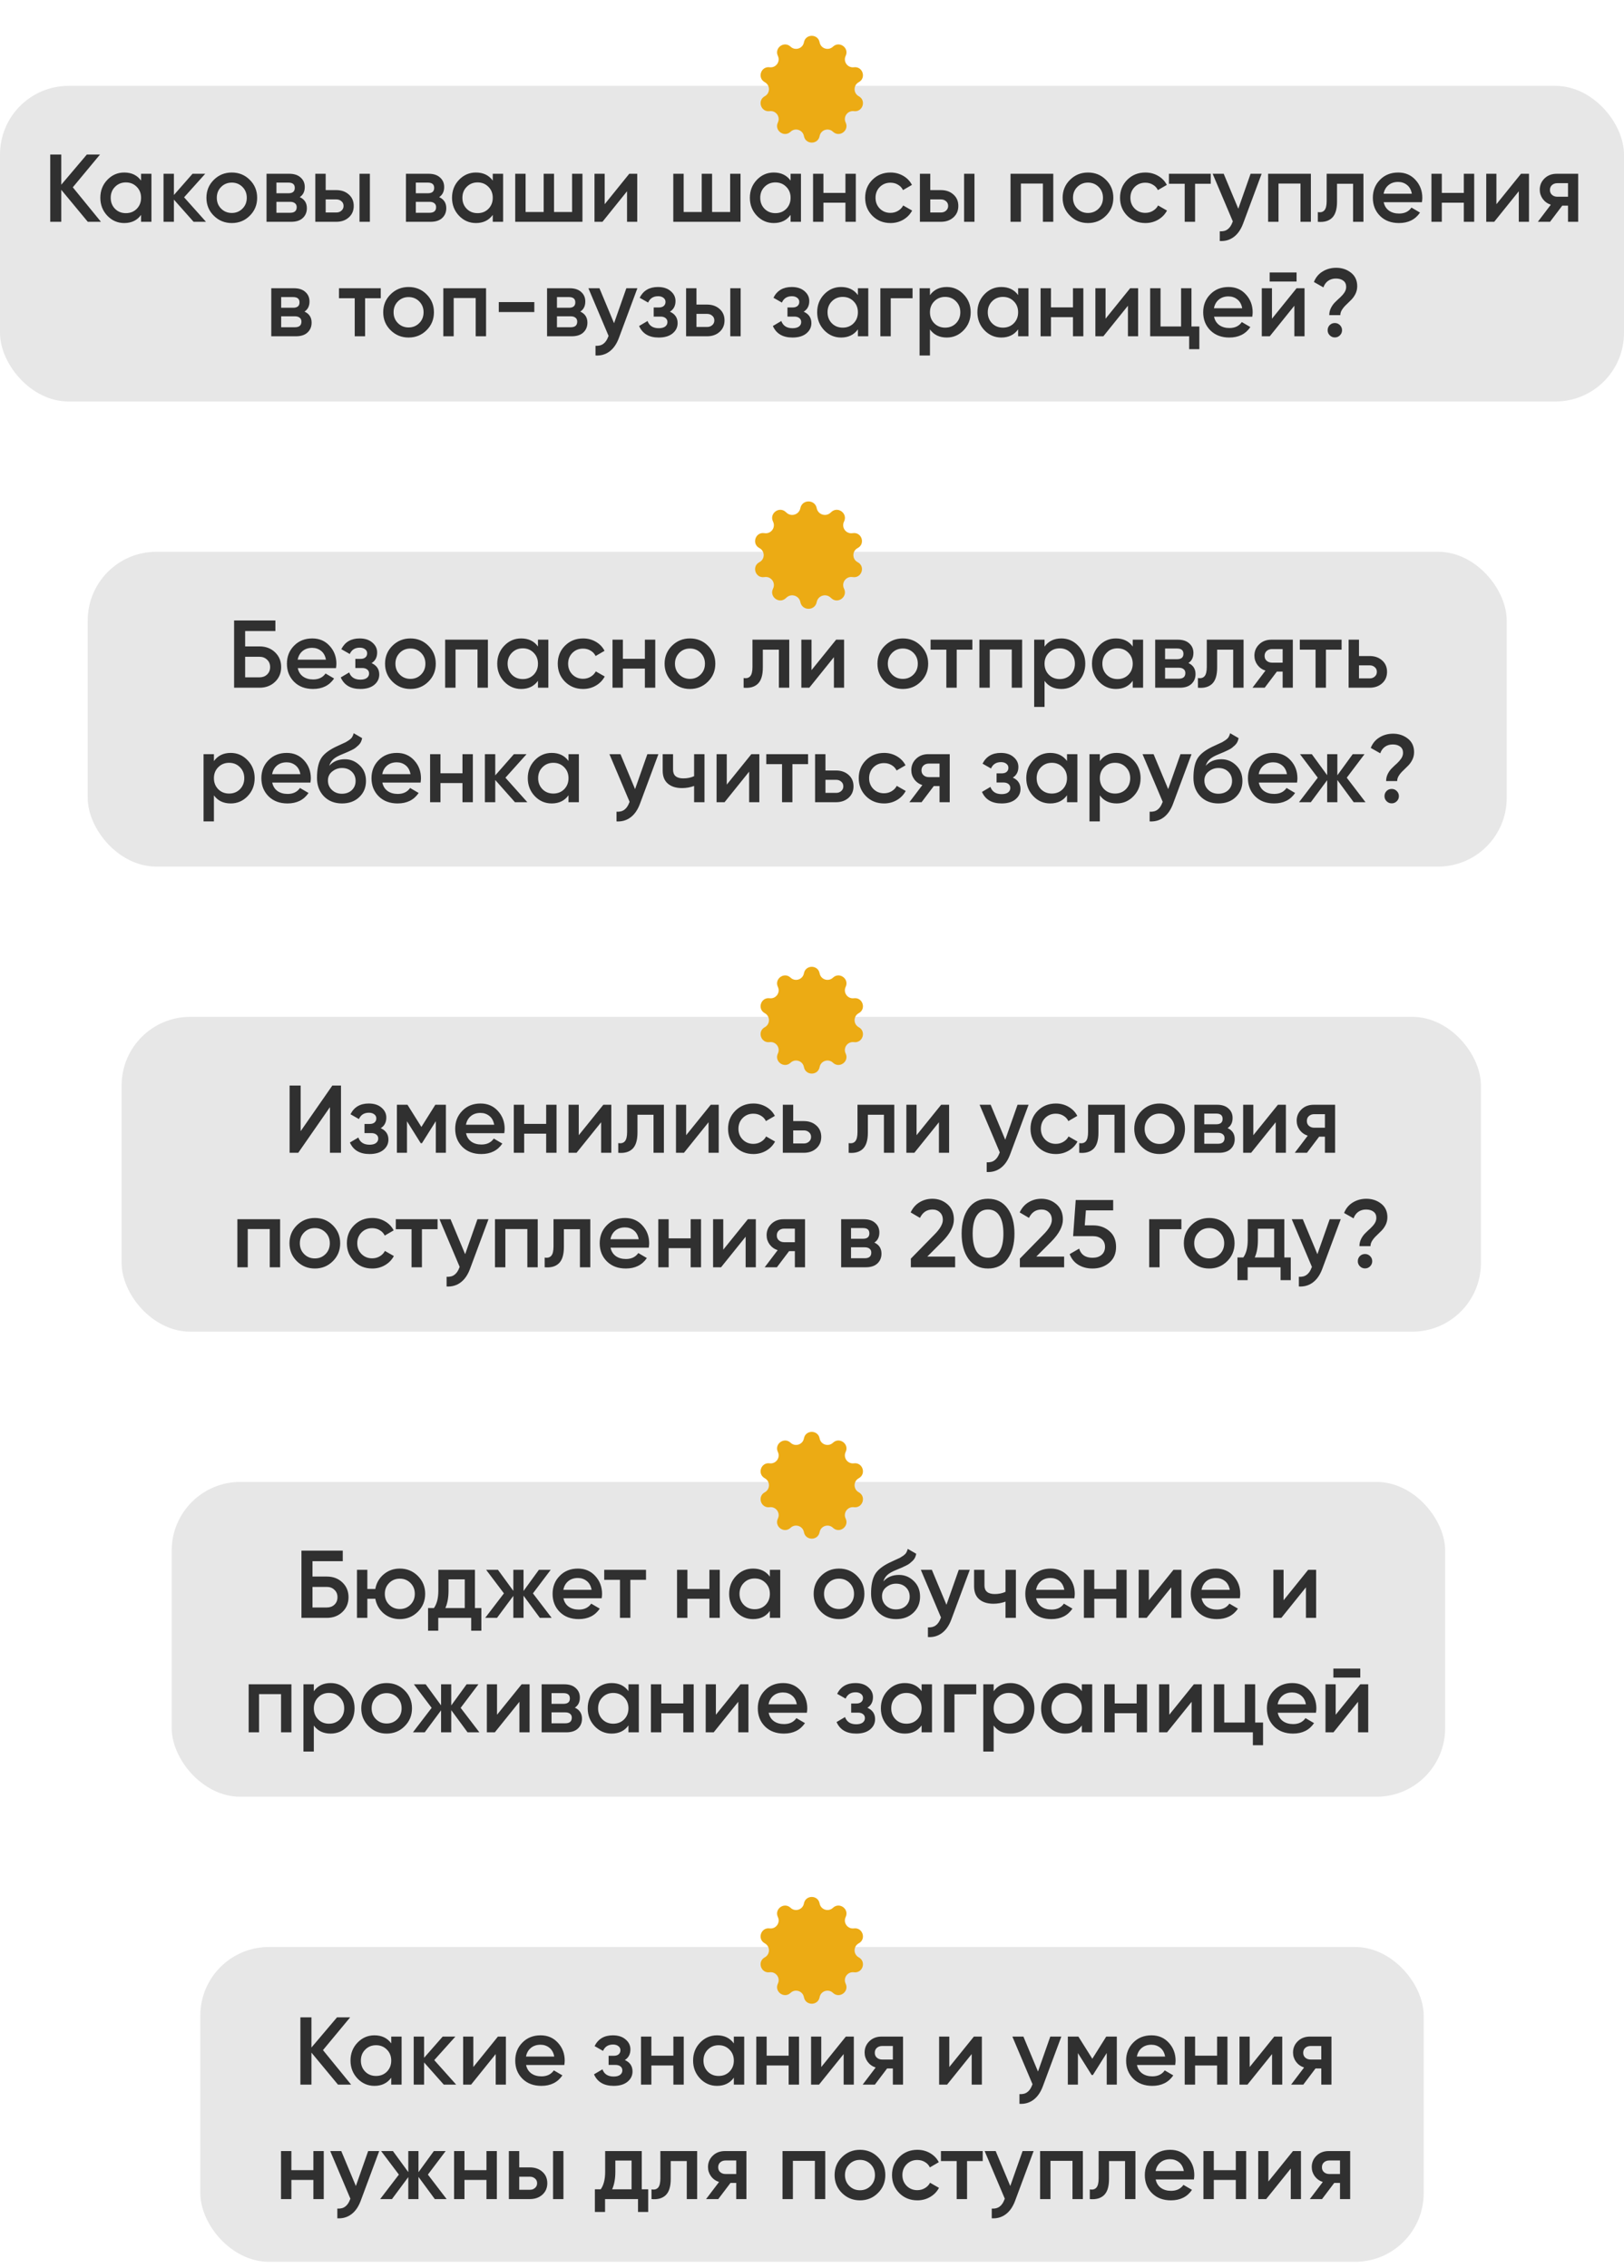
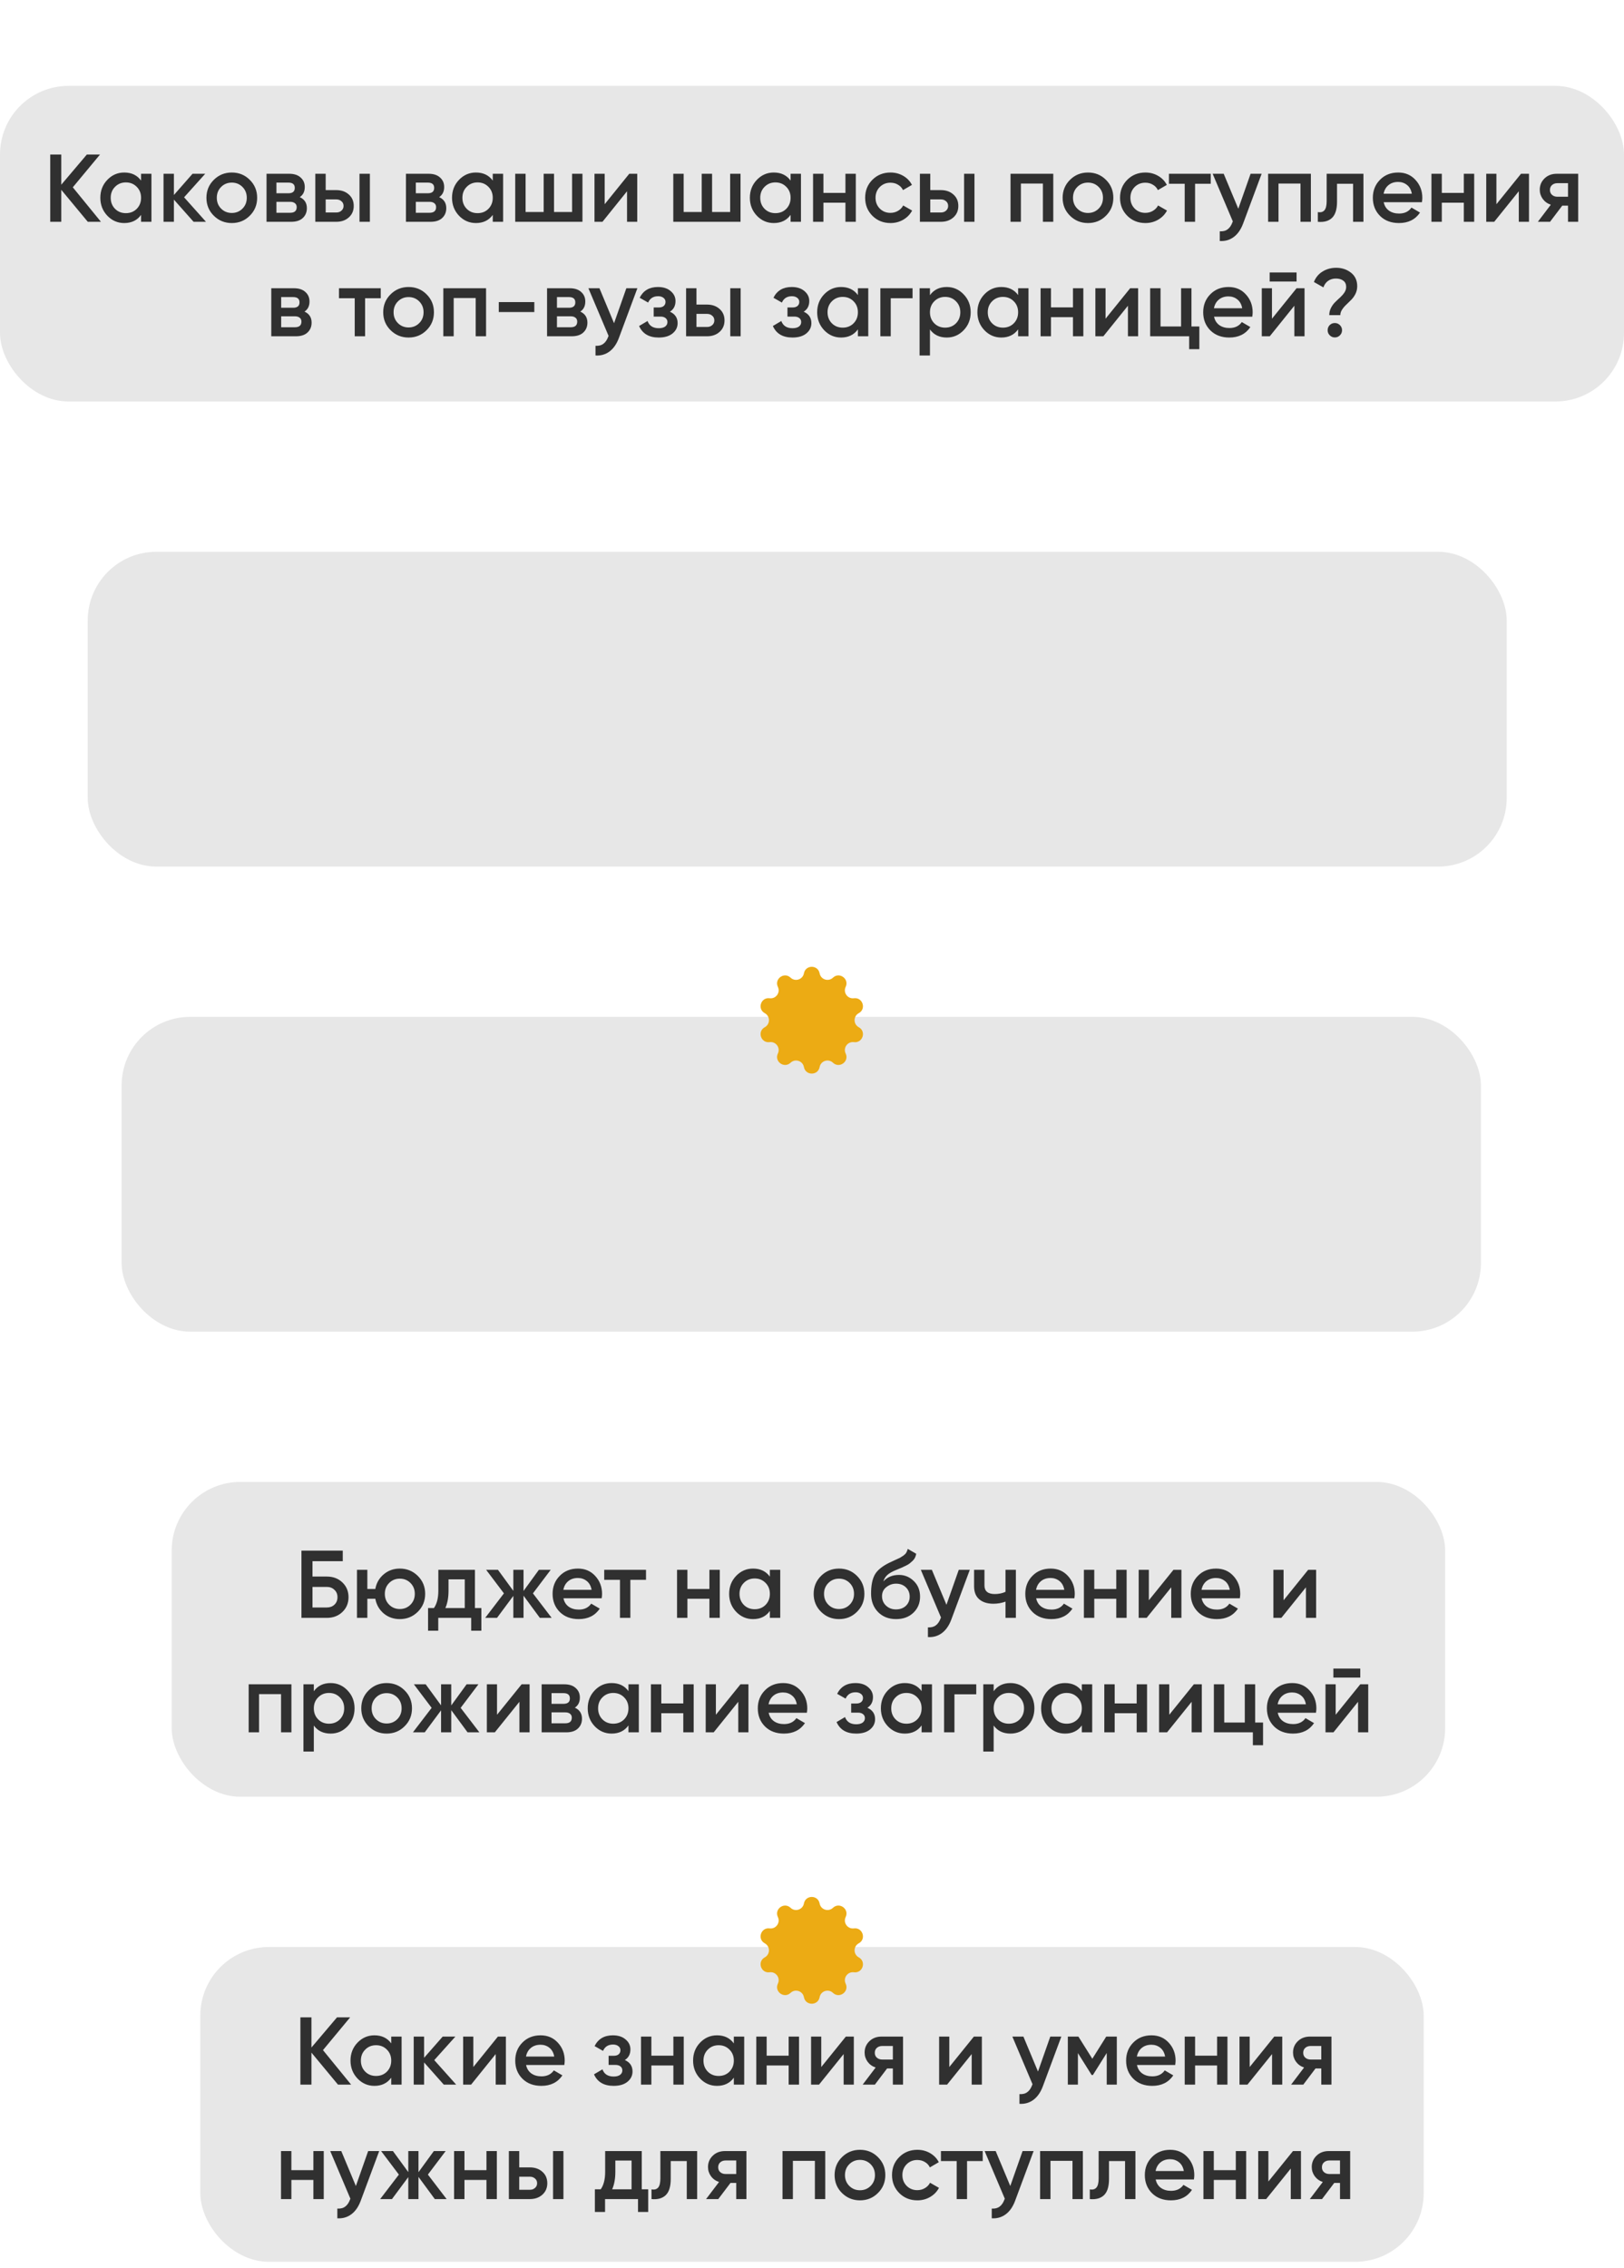
<svg xmlns="http://www.w3.org/2000/svg" width="227" height="317" viewBox="0 0 227 317" fill="none">
  <rect y="12" width="227" height="44.117" rx="9.591" fill="#E7E7E7" />
  <path d="M14.11 31H12.271L8.565 26.529V31H7.021V21.601H8.565V25.817L12.136 21.601H13.976L10.176 26.18L14.11 31ZM19.718 24.287H21.168V31H19.718V30.033C19.172 30.794 18.389 31.175 17.368 31.175C16.446 31.175 15.658 30.834 15.005 30.154C14.351 29.465 14.025 28.628 14.025 27.643C14.025 26.65 14.351 25.813 15.005 25.132C15.658 24.452 16.446 24.112 17.368 24.112C18.389 24.112 19.172 24.488 19.718 25.24V24.287ZM16.079 29.187C16.482 29.59 16.988 29.792 17.596 29.792C18.205 29.792 18.711 29.59 19.114 29.187C19.517 28.776 19.718 28.261 19.718 27.643C19.718 27.026 19.517 26.515 19.114 26.113C18.711 25.701 18.205 25.495 17.596 25.495C16.988 25.495 16.482 25.701 16.079 26.113C15.676 26.515 15.475 27.026 15.475 27.643C15.475 28.261 15.676 28.776 16.079 29.187ZM28.793 31H27.061L24.308 27.898V31H22.858V24.287H24.308V27.254L26.913 24.287H28.686L25.732 27.576L28.793 31ZM32.4 31.175C31.415 31.175 30.578 30.834 29.889 30.154C29.2 29.474 28.855 28.637 28.855 27.643C28.855 26.65 29.2 25.813 29.889 25.132C30.578 24.452 31.415 24.112 32.4 24.112C33.393 24.112 34.23 24.452 34.91 25.132C35.6 25.813 35.944 26.65 35.944 27.643C35.944 28.637 35.6 29.474 34.91 30.154C34.23 30.834 33.393 31.175 32.4 31.175ZM30.909 29.16C31.312 29.563 31.809 29.765 32.4 29.765C32.99 29.765 33.487 29.563 33.89 29.16C34.293 28.758 34.494 28.252 34.494 27.643C34.494 27.035 34.293 26.529 33.89 26.126C33.487 25.723 32.99 25.522 32.4 25.522C31.809 25.522 31.312 25.723 30.909 26.126C30.506 26.529 30.305 27.035 30.305 27.643C30.305 28.252 30.506 28.758 30.909 29.16ZM41.901 27.549C42.564 27.854 42.895 28.368 42.895 29.093C42.895 29.657 42.703 30.118 42.318 30.476C41.942 30.825 41.4 31 40.693 31H37.256V24.287H40.424C41.114 24.287 41.646 24.461 42.022 24.81C42.407 25.15 42.6 25.593 42.6 26.139C42.6 26.775 42.367 27.245 41.901 27.549ZM40.317 25.522H38.639V27.012H40.317C40.908 27.012 41.203 26.762 41.203 26.26C41.203 25.768 40.908 25.522 40.317 25.522ZM40.559 29.738C41.167 29.738 41.472 29.474 41.472 28.946C41.472 28.713 41.391 28.534 41.23 28.409C41.069 28.274 40.845 28.207 40.559 28.207H38.639V29.738H40.559ZM47.001 26.569C47.717 26.569 48.304 26.775 48.76 27.187C49.217 27.59 49.445 28.122 49.445 28.785C49.445 29.438 49.217 29.971 48.76 30.382C48.304 30.794 47.717 31 47.001 31H44.074V24.287H45.524V26.569H47.001ZM50.251 24.287H51.701V31H50.251V24.287ZM47.015 29.698C47.301 29.698 47.538 29.613 47.726 29.442C47.923 29.272 48.022 29.053 48.022 28.785C48.022 28.507 47.923 28.288 47.726 28.127C47.538 27.956 47.301 27.872 47.015 27.872H45.524V29.698H47.015ZM61.386 27.549C62.049 27.854 62.38 28.368 62.38 29.093C62.38 29.657 62.188 30.118 61.803 30.476C61.427 30.825 60.885 31 60.178 31H56.741V24.287H59.909C60.599 24.287 61.131 24.461 61.507 24.81C61.892 25.15 62.085 25.593 62.085 26.139C62.085 26.775 61.852 27.245 61.386 27.549ZM59.802 25.522H58.124V27.012H59.802C60.393 27.012 60.688 26.762 60.688 26.26C60.688 25.768 60.393 25.522 59.802 25.522ZM60.044 29.738C60.652 29.738 60.957 29.474 60.957 28.946C60.957 28.713 60.876 28.534 60.715 28.409C60.554 28.274 60.33 28.207 60.044 28.207H58.124V29.738H60.044ZM68.876 24.287H70.326V31H68.876V30.033C68.33 30.794 67.547 31.175 66.526 31.175C65.605 31.175 64.817 30.834 64.163 30.154C63.51 29.465 63.183 28.628 63.183 27.643C63.183 26.65 63.51 25.813 64.163 25.132C64.817 24.452 65.605 24.112 66.526 24.112C67.547 24.112 68.33 24.488 68.876 25.24V24.287ZM65.237 29.187C65.64 29.59 66.146 29.792 66.755 29.792C67.363 29.792 67.869 29.59 68.272 29.187C68.675 28.776 68.876 28.261 68.876 27.643C68.876 27.026 68.675 26.515 68.272 26.113C67.869 25.701 67.363 25.495 66.755 25.495C66.146 25.495 65.64 25.701 65.237 26.113C64.835 26.515 64.633 27.026 64.633 27.643C64.633 28.261 64.835 28.776 65.237 29.187ZM79.965 24.287H81.415V31H72.016V24.287H73.467V29.63H75.991V24.287H77.441V29.63H79.965V24.287ZM87.957 24.287H89.072V31H87.648V26.73L84.211 31H83.097V24.287H84.52V28.543L87.957 24.287ZM102.06 24.287H103.51V31H94.111V24.287H95.561V29.63H98.085V24.287H99.535V29.63H102.06V24.287ZM110.508 24.287H111.958V31H110.508V30.033C109.962 30.794 109.179 31.175 108.158 31.175C107.236 31.175 106.449 30.834 105.795 30.154C105.142 29.465 104.815 28.628 104.815 27.643C104.815 26.65 105.142 25.813 105.795 25.132C106.449 24.452 107.236 24.112 108.158 24.112C109.179 24.112 109.962 24.488 110.508 25.24V24.287ZM106.869 29.187C107.272 29.59 107.778 29.792 108.386 29.792C108.995 29.792 109.501 29.59 109.904 29.187C110.307 28.776 110.508 28.261 110.508 27.643C110.508 27.026 110.307 26.515 109.904 26.113C109.501 25.701 108.995 25.495 108.386 25.495C107.778 25.495 107.272 25.701 106.869 26.113C106.466 26.515 106.265 27.026 106.265 27.643C106.265 28.261 106.466 28.776 106.869 29.187ZM118.173 24.287H119.623V31H118.173V28.328H115.098V31H113.648V24.287H115.098V26.959H118.173V24.287ZM124.475 31.175C123.463 31.175 122.617 30.834 121.937 30.154C121.266 29.474 120.93 28.637 120.93 27.643C120.93 26.641 121.266 25.804 121.937 25.132C122.617 24.452 123.463 24.112 124.475 24.112C125.128 24.112 125.723 24.269 126.261 24.582C126.798 24.895 127.2 25.316 127.469 25.844L126.22 26.569C126.068 26.247 125.835 25.996 125.522 25.817C125.218 25.629 124.864 25.535 124.461 25.535C123.871 25.535 123.374 25.737 122.971 26.139C122.577 26.542 122.38 27.044 122.38 27.643C122.38 28.243 122.577 28.744 122.971 29.147C123.374 29.55 123.871 29.751 124.461 29.751C124.855 29.751 125.209 29.657 125.522 29.469C125.844 29.281 126.086 29.031 126.247 28.717L127.496 29.429C127.209 29.966 126.798 30.391 126.261 30.705C125.723 31.018 125.128 31.175 124.475 31.175ZM131.51 26.569C132.227 26.569 132.813 26.775 133.269 27.187C133.726 27.59 133.954 28.122 133.954 28.785C133.954 29.438 133.726 29.971 133.269 30.382C132.813 30.794 132.227 31 131.51 31H128.583V24.287H130.033V26.569H131.51ZM134.76 24.287H136.21V31H134.76V24.287ZM131.524 29.698C131.81 29.698 132.048 29.613 132.236 29.442C132.432 29.272 132.531 29.053 132.531 28.785C132.531 28.507 132.432 28.288 132.236 28.127C132.048 27.956 131.81 27.872 131.524 27.872H130.033V29.698H131.524ZM147.225 24.287V31H145.775V25.656H142.7V31H141.25V24.287H147.225ZM152.076 31.175C151.092 31.175 150.255 30.834 149.565 30.154C148.876 29.474 148.532 28.637 148.532 27.643C148.532 26.65 148.876 25.813 149.565 25.132C150.255 24.452 151.092 24.112 152.076 24.112C153.07 24.112 153.907 24.452 154.587 25.132C155.276 25.813 155.621 26.65 155.621 27.643C155.621 28.637 155.276 29.474 154.587 30.154C153.907 30.834 153.07 31.175 152.076 31.175ZM150.586 29.16C150.989 29.563 151.486 29.765 152.076 29.765C152.667 29.765 153.164 29.563 153.567 29.16C153.97 28.758 154.171 28.252 154.171 27.643C154.171 27.035 153.97 26.529 153.567 26.126C153.164 25.723 152.667 25.522 152.076 25.522C151.486 25.522 150.989 25.723 150.586 26.126C150.183 26.529 149.982 27.035 149.982 27.643C149.982 28.252 150.183 28.758 150.586 29.16ZM160.101 31.175C159.09 31.175 158.244 30.834 157.563 30.154C156.892 29.474 156.556 28.637 156.556 27.643C156.556 26.641 156.892 25.804 157.563 25.132C158.244 24.452 159.09 24.112 160.101 24.112C160.755 24.112 161.35 24.269 161.887 24.582C162.424 24.895 162.827 25.316 163.095 25.844L161.847 26.569C161.694 26.247 161.462 25.996 161.148 25.817C160.844 25.629 160.49 25.535 160.088 25.535C159.497 25.535 159 25.737 158.597 26.139C158.203 26.542 158.006 27.044 158.006 27.643C158.006 28.243 158.203 28.744 158.597 29.147C159 29.55 159.497 29.751 160.088 29.751C160.482 29.751 160.835 29.657 161.148 29.469C161.471 29.281 161.712 29.031 161.873 28.717L163.122 29.429C162.836 29.966 162.424 30.391 161.887 30.705C161.35 31.018 160.755 31.175 160.101 31.175ZM169.234 24.287V25.683H167.045V31H165.595V25.683H163.393V24.287H169.234ZM174.806 24.287H176.35L173.772 31.215C173.458 32.065 173.02 32.701 172.456 33.121C171.892 33.542 171.239 33.73 170.496 33.685V32.329C170.952 32.356 171.319 32.262 171.597 32.047C171.883 31.841 172.111 31.506 172.281 31.04L172.322 30.946L169.502 24.287H171.046L173.087 29.174L174.806 24.287ZM183.232 24.287V31H181.781V25.656H178.707V31H177.256V24.287H183.232ZM190.58 24.287V31H189.13V25.683H186.888V28.18C186.888 29.245 186.655 30.002 186.19 30.45C185.724 30.897 185.062 31.081 184.202 31V29.644C184.614 29.715 184.923 29.63 185.129 29.389C185.335 29.147 185.438 28.722 185.438 28.113V24.287H190.58ZM193.411 28.261C193.519 28.771 193.765 29.165 194.15 29.442C194.535 29.711 195.005 29.845 195.56 29.845C196.33 29.845 196.907 29.568 197.292 29.013L198.487 29.711C197.824 30.687 196.844 31.175 195.546 31.175C194.454 31.175 193.573 30.843 192.901 30.181C192.23 29.51 191.894 28.664 191.894 27.643C191.894 26.641 192.225 25.804 192.888 25.132C193.55 24.452 194.401 24.112 195.439 24.112C196.424 24.112 197.229 24.456 197.856 25.146C198.491 25.835 198.809 26.672 198.809 27.657C198.809 27.809 198.791 28.01 198.755 28.261H193.411ZM193.398 27.079H197.346C197.247 26.533 197.019 26.122 196.661 25.844C196.312 25.567 195.9 25.428 195.426 25.428C194.888 25.428 194.441 25.576 194.083 25.871C193.725 26.166 193.497 26.569 193.398 27.079ZM204.61 24.287H206.06V31H204.61V28.328H201.535V31H200.085V24.287H201.535V26.959H204.61V24.287ZM212.603 24.287H213.718V31H212.295V26.73L208.857 31H207.743V24.287H209.166V28.543L212.603 24.287ZM220.597 24.287V31H219.173V28.744H218.368L216.663 31H214.957L216.77 28.61C216.304 28.458 215.929 28.189 215.642 27.804C215.365 27.419 215.226 26.99 215.226 26.515C215.226 25.898 215.445 25.374 215.884 24.944C216.331 24.506 216.904 24.287 217.602 24.287H220.597ZM217.683 27.495H219.173V25.602H217.683C217.388 25.602 217.141 25.687 216.945 25.857C216.748 26.027 216.649 26.26 216.649 26.556C216.649 26.842 216.748 27.07 216.945 27.24C217.141 27.41 217.388 27.495 217.683 27.495ZM42.564 43.549C43.226 43.854 43.557 44.368 43.557 45.093C43.557 45.657 43.365 46.118 42.98 46.476C42.604 46.825 42.062 47 41.355 47H37.918V40.286H41.087C41.776 40.286 42.309 40.461 42.684 40.81C43.069 41.15 43.262 41.593 43.262 42.139C43.262 42.775 43.029 43.245 42.564 43.549ZM40.979 41.522H39.301V43.012H40.979C41.57 43.012 41.865 42.761 41.865 42.26C41.865 41.768 41.57 41.522 40.979 41.522ZM41.221 45.738C41.83 45.738 42.134 45.474 42.134 44.946C42.134 44.713 42.053 44.534 41.892 44.409C41.731 44.274 41.507 44.207 41.221 44.207H39.301V45.738H41.221ZM53.222 40.286V41.683H51.033V47H49.583V41.683H47.381V40.286H53.222ZM57.11 47.175C56.125 47.175 55.288 46.834 54.599 46.154C53.91 45.474 53.565 44.637 53.565 43.643C53.565 42.65 53.91 41.813 54.599 41.132C55.288 40.452 56.125 40.112 57.11 40.112C58.103 40.112 58.941 40.452 59.621 41.132C60.31 41.813 60.655 42.65 60.655 43.643C60.655 44.637 60.31 45.474 59.621 46.154C58.941 46.834 58.103 47.175 57.11 47.175ZM55.62 45.16C56.022 45.563 56.519 45.765 57.11 45.765C57.701 45.765 58.197 45.563 58.6 45.16C59.003 44.758 59.205 44.252 59.205 43.643C59.205 43.035 59.003 42.529 58.6 42.126C58.197 41.723 57.701 41.522 57.11 41.522C56.519 41.522 56.022 41.723 55.62 42.126C55.217 42.529 55.015 43.035 55.015 43.643C55.015 44.252 55.217 44.758 55.62 45.16ZM67.941 40.286V47H66.491V41.656H63.416V47H61.966V40.286H67.941ZM69.718 43.616V42.22H74.686V43.616H69.718ZM81.114 43.549C81.776 43.854 82.108 44.368 82.108 45.093C82.108 45.657 81.915 46.118 81.53 46.476C81.154 46.825 80.613 47 79.906 47H76.468V40.286H79.637C80.326 40.286 80.859 40.461 81.235 40.81C81.62 41.15 81.812 41.593 81.812 42.139C81.812 42.775 81.579 43.245 81.114 43.549ZM79.53 41.522H77.851V43.012H79.53C80.12 43.012 80.416 42.761 80.416 42.26C80.416 41.768 80.12 41.522 79.53 41.522ZM79.771 45.738C80.38 45.738 80.684 45.474 80.684 44.946C80.684 44.713 80.604 44.534 80.443 44.409C80.281 44.274 80.058 44.207 79.771 44.207H77.851V45.738H79.771ZM87.549 40.286H89.093L86.515 47.215C86.202 48.065 85.763 48.701 85.2 49.121C84.636 49.542 83.982 49.73 83.239 49.685V48.329C83.696 48.356 84.063 48.262 84.34 48.047C84.627 47.841 84.855 47.506 85.025 47.04L85.065 46.946L82.246 40.286H83.79L85.831 45.174L87.549 40.286ZM93.642 43.563C94.358 43.885 94.716 44.417 94.716 45.16C94.716 45.733 94.484 46.212 94.018 46.597C93.552 46.982 92.904 47.175 92.071 47.175C90.719 47.175 89.806 46.638 89.332 45.563L90.513 44.865C90.755 45.536 91.279 45.872 92.085 45.872C92.46 45.872 92.756 45.796 92.971 45.644C93.186 45.483 93.293 45.272 93.293 45.013C93.293 44.78 93.208 44.597 93.038 44.462C92.868 44.319 92.63 44.247 92.326 44.247H91.373V42.972H92.085C92.38 42.972 92.608 42.905 92.769 42.77C92.939 42.627 93.024 42.435 93.024 42.193C93.024 41.96 92.93 41.772 92.742 41.629C92.555 41.477 92.304 41.401 91.99 41.401C91.319 41.401 90.854 41.696 90.594 42.287L89.412 41.616C89.914 40.613 90.764 40.112 91.964 40.112C92.716 40.112 93.311 40.304 93.749 40.689C94.197 41.065 94.421 41.526 94.421 42.072C94.421 42.744 94.161 43.24 93.642 43.563ZM98.828 42.569C99.544 42.569 100.13 42.775 100.587 43.187C101.043 43.59 101.272 44.122 101.272 44.785C101.272 45.438 101.043 45.971 100.587 46.382C100.13 46.794 99.544 47 98.828 47H95.901V40.286H97.351V42.569H98.828ZM102.077 40.286H103.527V47H102.077V40.286ZM98.841 45.698C99.128 45.698 99.365 45.612 99.553 45.443C99.75 45.272 99.848 45.053 99.848 44.785C99.848 44.507 99.75 44.288 99.553 44.127C99.365 43.956 99.128 43.871 98.841 43.871H97.351V45.698H98.841ZM112.34 43.563C113.056 43.885 113.414 44.417 113.414 45.16C113.414 45.733 113.182 46.212 112.716 46.597C112.251 46.982 111.602 47.175 110.769 47.175C109.418 47.175 108.505 46.638 108.03 45.563L109.212 44.865C109.453 45.536 109.977 45.872 110.783 45.872C111.159 45.872 111.454 45.796 111.669 45.644C111.884 45.483 111.991 45.272 111.991 45.013C111.991 44.78 111.906 44.597 111.736 44.462C111.566 44.319 111.329 44.247 111.024 44.247H110.071V42.972H110.783C111.078 42.972 111.306 42.905 111.468 42.77C111.638 42.627 111.723 42.435 111.723 42.193C111.723 41.96 111.629 41.772 111.441 41.629C111.253 41.477 111.002 41.401 110.689 41.401C110.017 41.401 109.552 41.696 109.292 42.287L108.111 41.616C108.612 40.613 109.462 40.112 110.662 40.112C111.414 40.112 112.009 40.304 112.448 40.689C112.895 41.065 113.119 41.526 113.119 42.072C113.119 42.744 112.859 43.24 112.34 43.563ZM119.916 40.286H121.366V47H119.916V46.033C119.37 46.794 118.587 47.175 117.566 47.175C116.644 47.175 115.857 46.834 115.203 46.154C114.55 45.465 114.223 44.628 114.223 43.643C114.223 42.65 114.55 41.813 115.203 41.132C115.857 40.452 116.644 40.112 117.566 40.112C118.587 40.112 119.37 40.488 119.916 41.24V40.286ZM116.277 45.187C116.68 45.59 117.186 45.792 117.795 45.792C118.403 45.792 118.909 45.59 119.312 45.187C119.715 44.776 119.916 44.261 119.916 43.643C119.916 43.026 119.715 42.515 119.312 42.112C118.909 41.701 118.403 41.495 117.795 41.495C117.186 41.495 116.68 41.701 116.277 42.112C115.875 42.515 115.673 43.026 115.673 43.643C115.673 44.261 115.875 44.776 116.277 45.187ZM127.555 40.286V41.683H124.507V47H123.056V40.286H127.555ZM132.337 40.112C133.259 40.112 134.047 40.456 134.7 41.146C135.354 41.826 135.681 42.659 135.681 43.643C135.681 44.637 135.354 45.474 134.7 46.154C134.047 46.834 133.259 47.175 132.337 47.175C131.317 47.175 130.534 46.799 129.988 46.047V49.685H128.537V40.286H129.988V41.253C130.534 40.492 131.317 40.112 132.337 40.112ZM130.592 45.187C130.995 45.59 131.5 45.792 132.109 45.792C132.718 45.792 133.223 45.59 133.626 45.187C134.029 44.776 134.231 44.261 134.231 43.643C134.231 43.026 134.029 42.515 133.626 42.112C133.223 41.701 132.718 41.495 132.109 41.495C131.5 41.495 130.995 41.701 130.592 42.112C130.189 42.515 129.988 43.026 129.988 43.643C129.988 44.261 130.189 44.776 130.592 45.187ZM142.312 40.286H143.762V47H142.312V46.033C141.766 46.794 140.983 47.175 139.962 47.175C139.04 47.175 138.253 46.834 137.599 46.154C136.946 45.465 136.619 44.628 136.619 43.643C136.619 42.65 136.946 41.813 137.599 41.132C138.253 40.452 139.04 40.112 139.962 40.112C140.983 40.112 141.766 40.488 142.312 41.24V40.286ZM138.673 45.187C139.076 45.59 139.582 45.792 140.191 45.792C140.799 45.792 141.305 45.59 141.708 45.187C142.111 44.776 142.312 44.261 142.312 43.643C142.312 43.026 142.111 42.515 141.708 42.112C141.305 41.701 140.799 41.495 140.191 41.495C139.582 41.495 139.076 41.701 138.673 42.112C138.27 42.515 138.069 43.026 138.069 43.643C138.069 44.261 138.27 44.776 138.673 45.187ZM149.977 40.286H151.427V47H149.977V44.328H146.903V47H145.452V40.286H146.903V42.959H149.977V40.286ZM157.971 40.286H159.085V47H157.662V42.73L154.224 47H153.11V40.286H154.533V44.543L157.971 40.286ZM166.541 45.63H167.642V48.799H166.219V47H160.768V40.286H162.218V45.63H165.091V40.286H166.541V45.63ZM169.698 44.261C169.805 44.771 170.051 45.165 170.436 45.443C170.821 45.711 171.291 45.845 171.846 45.845C172.616 45.845 173.193 45.568 173.578 45.013L174.773 45.711C174.111 46.687 173.131 47.175 171.833 47.175C170.741 47.175 169.859 46.843 169.187 46.181C168.516 45.51 168.18 44.664 168.18 43.643C168.18 42.641 168.512 41.804 169.174 41.132C169.836 40.452 170.687 40.112 171.725 40.112C172.71 40.112 173.515 40.456 174.142 41.146C174.778 41.835 175.095 42.672 175.095 43.657C175.095 43.809 175.077 44.01 175.042 44.261H169.698ZM169.684 43.079H173.632C173.533 42.533 173.305 42.121 172.947 41.844C172.598 41.566 172.186 41.428 171.712 41.428C171.175 41.428 170.727 41.575 170.369 41.871C170.011 42.166 169.783 42.569 169.684 43.079ZM177.472 39.347V38.084H181.232V39.347H177.472ZM181.232 40.286H182.346V47H180.923V42.73L177.486 47H176.371V40.286H177.795V44.543L181.232 40.286ZM185.803 44.046C185.803 43.679 185.884 43.339 186.045 43.026C186.206 42.712 186.403 42.444 186.635 42.22C186.868 41.987 187.101 41.768 187.334 41.562C187.566 41.347 187.763 41.119 187.924 40.877C188.086 40.627 188.166 40.367 188.166 40.099C188.166 39.722 188.036 39.436 187.777 39.239C187.517 39.033 187.168 38.93 186.729 38.93C186.309 38.93 185.946 39.038 185.642 39.253C185.337 39.467 185.118 39.772 184.984 40.166L183.655 39.414C183.905 38.778 184.308 38.29 184.863 37.95C185.427 37.601 186.063 37.426 186.77 37.426C187.566 37.426 188.256 37.655 188.837 38.111C189.419 38.568 189.71 39.199 189.71 40.005C189.71 40.38 189.63 40.734 189.469 41.065C189.307 41.388 189.111 41.665 188.878 41.898C188.645 42.13 188.412 42.359 188.18 42.583C187.947 42.797 187.75 43.03 187.589 43.281C187.428 43.531 187.347 43.786 187.347 44.046H185.803ZM187.293 46.866C187.096 47.063 186.859 47.161 186.582 47.161C186.304 47.161 186.067 47.063 185.87 46.866C185.673 46.669 185.575 46.432 185.575 46.154C185.575 45.877 185.669 45.639 185.857 45.443C186.054 45.245 186.295 45.147 186.582 45.147C186.859 45.147 187.096 45.245 187.293 45.443C187.49 45.639 187.589 45.877 187.589 46.154C187.589 46.432 187.49 46.669 187.293 46.866Z" fill="#303030" />
-   <path d="M112.371 5.918C112.596 4.702 114.34 4.702 114.565 5.918V5.918C114.726 6.789 115.788 7.134 116.43 6.524V6.524C117.328 5.673 118.738 6.697 118.205 7.814V7.814C117.824 8.613 118.481 9.516 119.358 9.401V9.401C120.585 9.239 121.123 10.897 120.036 11.487V11.487C119.258 11.91 119.258 13.026 120.036 13.449V13.449C121.123 14.039 120.585 15.697 119.358 15.535V15.535C118.481 15.42 117.824 16.323 118.205 17.122V17.122C118.738 18.239 117.328 19.263 116.43 18.412V18.412C115.788 17.802 114.726 18.148 114.565 19.018V19.018C114.34 20.234 112.596 20.234 112.371 19.018V19.018C112.21 18.148 111.148 17.802 110.506 18.412V18.412C109.608 19.263 108.198 18.239 108.731 17.122V17.122C109.112 16.323 108.455 15.42 107.578 15.535V15.535C106.351 15.697 105.812 14.039 106.9 13.449V13.449C107.678 13.026 107.678 11.91 106.9 11.487V11.487C105.812 10.897 106.351 9.239 107.578 9.401V9.401C108.455 9.516 109.112 8.613 108.731 7.814V7.814C108.198 6.697 109.608 5.673 110.506 6.524V6.524C111.148 7.134 112.21 6.789 112.371 5.918V5.918Z" fill="#ECAB14" />
  <rect x="28" y="272.118" width="171" height="44" rx="9.591" fill="#E7E7E7" />
  <path d="M49.079 291.351H47.239L43.533 286.88V291.351H41.989V281.952H43.533V286.169L47.105 281.952H48.944L45.145 286.531L49.079 291.351ZM54.686 284.638H56.136V291.351H54.686V290.385C54.14 291.146 53.357 291.526 52.337 291.526C51.415 291.526 50.627 291.186 49.974 290.506C49.32 289.816 48.993 288.979 48.993 287.995C48.993 287.001 49.32 286.164 49.974 285.484C50.627 284.804 51.415 284.463 52.337 284.463C53.357 284.463 54.14 284.839 54.686 285.591V284.638ZM51.048 289.539C51.45 289.942 51.956 290.143 52.565 290.143C53.174 290.143 53.679 289.942 54.082 289.539C54.485 289.127 54.686 288.612 54.686 287.995C54.686 287.377 54.485 286.867 54.082 286.464C53.679 286.052 53.174 285.846 52.565 285.846C51.956 285.846 51.45 286.052 51.048 286.464C50.645 286.867 50.443 287.377 50.443 287.995C50.443 288.612 50.645 289.127 51.048 289.539ZM63.761 291.351H62.029L59.277 288.25V291.351H57.827V284.638H59.277V287.605L61.882 284.638H63.654L60.7 287.928L63.761 291.351ZM69.598 284.638H70.712V291.351H69.289V287.082L65.851 291.351H64.737V284.638H66.16V288.894L69.598 284.638ZM73.536 288.612C73.643 289.123 73.889 289.516 74.274 289.794C74.659 290.062 75.129 290.197 75.684 290.197C76.454 290.197 77.031 289.919 77.416 289.364L78.611 290.062C77.949 291.038 76.969 291.526 75.671 291.526C74.579 291.526 73.697 291.195 73.026 290.532C72.354 289.861 72.019 289.015 72.019 287.995C72.019 286.992 72.35 286.155 73.012 285.484C73.675 284.804 74.525 284.463 75.563 284.463C76.548 284.463 77.354 284.808 77.98 285.497C78.616 286.186 78.934 287.023 78.934 288.008C78.934 288.16 78.916 288.362 78.88 288.612H73.536ZM73.522 287.431H77.47C77.372 286.885 77.143 286.473 76.785 286.195C76.436 285.918 76.024 285.779 75.55 285.779C75.013 285.779 74.565 285.927 74.207 286.222C73.849 286.518 73.621 286.921 73.522 287.431ZM87.339 287.914C88.055 288.236 88.413 288.769 88.413 289.512C88.413 290.085 88.181 290.564 87.715 290.949C87.25 291.334 86.601 291.526 85.768 291.526C84.417 291.526 83.504 290.989 83.029 289.915L84.211 289.217C84.453 289.888 84.976 290.224 85.782 290.224C86.158 290.224 86.453 290.147 86.668 289.995C86.883 289.834 86.99 289.624 86.99 289.364C86.99 289.131 86.905 288.948 86.735 288.814C86.565 288.671 86.328 288.599 86.023 288.599H85.07V287.323H85.782C86.077 287.323 86.305 287.256 86.467 287.122C86.637 286.979 86.722 286.786 86.722 286.545C86.722 286.312 86.628 286.124 86.44 285.981C86.252 285.828 86.001 285.752 85.688 285.752C85.016 285.752 84.551 286.048 84.291 286.639L83.11 285.967C83.611 284.965 84.462 284.463 85.661 284.463C86.413 284.463 87.008 284.656 87.447 285.041C87.894 285.417 88.118 285.878 88.118 286.424C88.118 287.095 87.859 287.592 87.339 287.914ZM94.123 284.638H95.573V291.351H94.123V288.679H91.048V291.351H89.598V284.638H91.048V287.31H94.123V284.638ZM102.573 284.638H104.023V291.351H102.573V290.385C102.027 291.146 101.243 291.526 100.223 291.526C99.301 291.526 98.513 291.186 97.86 290.506C97.206 289.816 96.88 288.979 96.88 287.995C96.88 287.001 97.206 286.164 97.86 285.484C98.513 284.804 99.301 284.463 100.223 284.463C101.243 284.463 102.027 284.839 102.573 285.591V284.638ZM98.934 289.539C99.337 289.942 99.843 290.143 100.451 290.143C101.06 290.143 101.566 289.942 101.969 289.539C102.371 289.127 102.573 288.612 102.573 287.995C102.573 287.377 102.371 286.867 101.969 286.464C101.566 286.052 101.06 285.846 100.451 285.846C99.843 285.846 99.337 286.052 98.934 286.464C98.531 286.867 98.33 287.377 98.33 287.995C98.33 288.612 98.531 289.127 98.934 289.539ZM110.238 284.638H111.688V291.351H110.238V288.679H107.163V291.351H105.713V284.638H107.163V287.31H110.238V284.638ZM118.231 284.638H119.346V291.351H117.923V287.082L114.485 291.351H113.371V284.638H114.794V288.894L118.231 284.638ZM126.225 284.638V291.351H124.801V289.096H123.996L122.291 291.351H120.585L122.398 288.961C121.932 288.809 121.557 288.541 121.27 288.156C120.993 287.771 120.854 287.341 120.854 286.867C120.854 286.249 121.073 285.725 121.512 285.296C121.959 284.857 122.532 284.638 123.23 284.638H126.225ZM123.311 287.847H124.801V285.954H123.311C123.016 285.954 122.769 286.039 122.572 286.209C122.376 286.379 122.277 286.612 122.277 286.907C122.277 287.194 122.376 287.422 122.572 287.592C122.769 287.762 123.016 287.847 123.311 287.847ZM136.13 284.638H137.244V291.351H135.821V287.082L132.384 291.351H131.269V284.638H132.692V288.894L136.13 284.638ZM146.808 284.638H148.353L145.775 291.566C145.461 292.417 145.023 293.052 144.459 293.473C143.895 293.894 143.241 294.082 142.498 294.037V292.681C142.955 292.708 143.322 292.614 143.599 292.399C143.886 292.193 144.114 291.857 144.284 291.392L144.324 291.298L141.505 284.638H143.049L145.09 289.525L146.808 284.638ZM156.107 284.638V291.351H154.697V286.934L152.764 290.009H152.589L150.669 286.947V291.351H149.259V284.638H150.736L152.683 287.74L154.63 284.638H156.107ZM158.924 288.612C159.031 289.123 159.277 289.516 159.662 289.794C160.047 290.062 160.517 290.197 161.072 290.197C161.842 290.197 162.419 289.919 162.804 289.364L163.999 290.062C163.337 291.038 162.357 291.526 161.059 291.526C159.967 291.526 159.085 291.195 158.413 290.532C157.742 289.861 157.406 289.015 157.406 287.995C157.406 286.992 157.738 286.155 158.4 285.484C159.062 284.804 159.913 284.463 160.951 284.463C161.936 284.463 162.741 284.808 163.368 285.497C164.004 286.186 164.321 287.023 164.321 288.008C164.321 288.16 164.303 288.362 164.268 288.612H158.924ZM158.91 287.431H162.858C162.759 286.885 162.531 286.473 162.173 286.195C161.824 285.918 161.412 285.779 160.938 285.779C160.401 285.779 159.953 285.927 159.595 286.222C159.237 286.518 159.009 286.921 158.91 287.431ZM170.122 284.638H171.572V291.351H170.122V288.679H167.047V291.351H165.597V284.638H167.047V287.31H170.122V284.638ZM178.116 284.638H179.23V291.351H177.807V287.082L174.369 291.351H173.255V284.638H174.678V288.894L178.116 284.638ZM186.109 284.638V291.351H184.686V289.096H183.88L182.175 291.351H180.47L182.282 288.961C181.817 288.809 181.441 288.541 181.154 288.156C180.877 287.771 180.738 287.341 180.738 286.867C180.738 286.249 180.957 285.725 181.396 285.296C181.844 284.857 182.416 284.638 183.115 284.638H186.109ZM183.195 287.847H184.686V285.954H183.195C182.9 285.954 182.654 286.039 182.457 286.209C182.26 286.379 182.161 286.612 182.161 286.907C182.161 287.194 182.26 287.422 182.457 287.592C182.654 287.762 182.9 287.847 183.195 287.847ZM43.804 300.638H45.254V307.351H43.804V304.679H40.729V307.351H39.279V300.638H40.729V303.31H43.804V300.638ZM51.462 300.638H53.006L50.428 307.566C50.115 308.417 49.676 309.052 49.112 309.473C48.548 309.894 47.895 310.082 47.152 310.037V308.681C47.608 308.708 47.975 308.614 48.253 308.399C48.539 308.193 48.767 307.857 48.938 307.392L48.978 307.298L46.158 300.638H47.702L49.743 305.525L51.462 300.638ZM62.429 307.351H60.777L58.495 304.25V307.351H57.071V304.277L54.789 307.351H53.137L55.755 303.928L53.271 300.638H54.923L57.071 303.578V300.638H58.495V303.592L60.643 300.638H62.294L59.81 303.928L62.429 307.351ZM67.996 300.638H69.447V307.351H67.996V304.679H64.922V307.351H63.472V300.638H64.922V303.31H67.996V300.638ZM74.056 302.921C74.772 302.921 75.359 303.126 75.815 303.538C76.272 303.941 76.5 304.474 76.5 305.136C76.5 305.789 76.272 306.322 75.815 306.734C75.359 307.146 74.772 307.351 74.056 307.351H71.129V300.638H72.579V302.921H74.056ZM77.306 300.638H78.756V307.351H77.306V300.638ZM74.07 306.049C74.356 306.049 74.593 305.964 74.781 305.794C74.978 305.624 75.077 305.405 75.077 305.136C75.077 304.858 74.978 304.639 74.781 304.478C74.593 304.308 74.356 304.223 74.07 304.223H72.579V306.049H74.07ZM89.704 305.982H90.603V309.151H89.18V307.351H84.575V309.151H83.151V305.982H83.97C84.382 305.4 84.588 304.59 84.588 303.552V300.638H89.704V305.982ZM85.568 305.982H88.28V301.967H86.011V303.552C86.011 304.509 85.864 305.319 85.568 305.982ZM97.448 300.638V307.351H95.997V302.034H93.755V304.532C93.755 305.597 93.522 306.353 93.057 306.801C92.591 307.248 91.929 307.432 91.07 307.351V305.995C91.481 306.067 91.79 305.982 91.996 305.74C92.202 305.499 92.305 305.073 92.305 304.465V300.638H97.448ZM104.334 300.638V307.351H102.91V305.096H102.105L100.399 307.351H98.694L100.507 304.961C100.041 304.809 99.665 304.541 99.379 304.156C99.102 303.771 98.963 303.341 98.963 302.867C98.963 302.249 99.182 301.725 99.621 301.296C100.068 300.857 100.641 300.638 101.339 300.638H104.334ZM101.42 303.847H102.91V301.954H101.42C101.124 301.954 100.878 302.039 100.681 302.209C100.484 302.379 100.386 302.612 100.386 302.907C100.386 303.194 100.484 303.422 100.681 303.592C100.878 303.762 101.124 303.847 101.42 303.847ZM115.353 300.638V307.351H113.903V302.007H110.828V307.351H109.378V300.638H115.353ZM120.204 307.526C119.22 307.526 118.383 307.186 117.694 306.506C117.004 305.825 116.66 304.988 116.66 303.995C116.66 303.001 117.004 302.164 117.694 301.484C118.383 300.804 119.22 300.463 120.204 300.463C121.198 300.463 122.035 300.804 122.715 301.484C123.405 302.164 123.749 303.001 123.749 303.995C123.749 304.988 123.405 305.825 122.715 306.506C122.035 307.186 121.198 307.526 120.204 307.526ZM118.714 305.512C119.117 305.915 119.614 306.116 120.204 306.116C120.795 306.116 121.292 305.915 121.695 305.512C122.098 305.109 122.299 304.603 122.299 303.995C122.299 303.386 122.098 302.88 121.695 302.477C121.292 302.075 120.795 301.873 120.204 301.873C119.614 301.873 119.117 302.075 118.714 302.477C118.311 302.88 118.11 303.386 118.11 303.995C118.11 304.603 118.311 305.109 118.714 305.512ZM128.229 307.526C127.218 307.526 126.372 307.186 125.692 306.506C125.02 305.825 124.684 304.988 124.684 303.995C124.684 302.992 125.02 302.155 125.692 301.484C126.372 300.804 127.218 300.463 128.229 300.463C128.883 300.463 129.478 300.62 130.015 300.933C130.552 301.247 130.955 301.667 131.223 302.195L129.975 302.921C129.823 302.598 129.59 302.348 129.277 302.169C128.972 301.981 128.619 301.887 128.216 301.887C127.625 301.887 127.128 302.088 126.725 302.491C126.332 302.894 126.135 303.395 126.135 303.995C126.135 304.594 126.332 305.096 126.725 305.499C127.128 305.901 127.625 306.103 128.216 306.103C128.61 306.103 128.963 306.009 129.277 305.821C129.599 305.633 129.84 305.382 130.002 305.069L131.25 305.78C130.964 306.318 130.552 306.743 130.015 307.056C129.478 307.369 128.883 307.526 128.229 307.526ZM137.362 300.638V302.034H135.173V307.351H133.723V302.034H131.521V300.638H137.362ZM142.934 300.638H144.478L141.9 307.566C141.587 308.417 141.148 309.052 140.584 309.473C140.02 309.894 139.367 310.082 138.624 310.037V308.681C139.08 308.708 139.447 308.614 139.725 308.399C140.011 308.193 140.239 307.857 140.409 307.392L140.45 307.298L137.63 300.638H139.174L141.215 305.525L142.934 300.638ZM151.36 300.638V307.351H149.91V302.007H146.835V307.351H145.385V300.638H151.36ZM158.708 300.638V307.351H157.258V302.034H155.016V304.532C155.016 305.597 154.783 306.353 154.318 306.801C153.852 307.248 153.19 307.432 152.331 307.351V305.995C152.742 306.067 153.051 305.982 153.257 305.74C153.463 305.499 153.566 305.073 153.566 304.465V300.638H158.708ZM161.54 304.612C161.647 305.123 161.893 305.516 162.278 305.794C162.663 306.062 163.133 306.197 163.688 306.197C164.458 306.197 165.035 305.919 165.42 305.364L166.615 306.062C165.953 307.038 164.972 307.526 163.675 307.526C162.582 307.526 161.701 307.195 161.029 306.532C160.358 305.861 160.022 305.015 160.022 303.995C160.022 302.992 160.354 302.155 161.016 301.484C161.678 300.804 162.529 300.463 163.567 300.463C164.552 300.463 165.357 300.808 165.984 301.497C166.62 302.186 166.937 303.023 166.937 304.008C166.937 304.16 166.919 304.362 166.884 304.612H161.54ZM161.526 303.431H165.474C165.375 302.885 165.147 302.473 164.789 302.195C164.44 301.918 164.028 301.779 163.554 301.779C163.017 301.779 162.569 301.927 162.211 302.222C161.853 302.518 161.625 302.921 161.526 303.431ZM172.738 300.638H174.188V307.351H172.738V304.679H169.663V307.351H168.213V300.638H169.663V303.31H172.738V300.638ZM180.732 300.638H181.846V307.351H180.423V303.082L176.985 307.351H175.871V300.638H177.294V304.894L180.732 300.638ZM188.725 300.638V307.351H187.302V305.096H186.496L184.791 307.351H183.085L184.898 304.961C184.433 304.809 184.057 304.541 183.77 304.156C183.493 303.771 183.354 303.341 183.354 302.867C183.354 302.249 183.573 301.725 184.012 301.296C184.459 300.857 185.032 300.638 185.731 300.638H188.725ZM185.811 303.847H187.302V301.954H185.811C185.516 301.954 185.27 302.039 185.073 302.209C184.876 302.379 184.777 302.612 184.777 302.907C184.777 303.194 184.876 303.422 185.073 303.592C185.27 303.762 185.516 303.847 185.811 303.847Z" fill="#303030" />
  <path d="M112.371 266.036C112.596 264.819 114.34 264.819 114.565 266.036V266.036C114.726 266.906 115.788 267.251 116.43 266.642V266.642C117.328 265.79 118.738 266.815 118.205 267.932V267.932C117.824 268.73 118.481 269.634 119.358 269.518V269.518C120.585 269.357 121.123 271.015 120.036 271.605V271.605C119.258 272.027 119.258 273.144 120.036 273.566V273.566C121.123 274.157 120.585 275.814 119.358 275.653V275.653C118.481 275.537 117.824 276.441 118.205 277.24V277.24C118.738 278.356 117.328 279.381 116.43 278.529V278.529C115.788 277.92 114.726 278.265 114.565 279.135V279.135C114.34 280.352 112.596 280.352 112.371 279.135V279.135C112.21 278.265 111.148 277.92 110.506 278.529V278.529C109.608 279.381 108.198 278.356 108.731 277.24V277.24C109.112 276.441 108.455 275.537 107.578 275.653V275.653C106.351 275.814 105.812 274.157 106.9 273.566V273.566C107.678 273.144 107.678 272.027 106.9 271.605V271.605C105.812 271.015 106.351 269.357 107.578 269.518V269.518C108.455 269.634 109.112 268.73 108.731 267.932V267.932C108.198 266.815 109.608 265.79 110.506 266.642V266.642C111.148 267.251 112.21 266.906 112.371 266.036V266.036Z" fill="#ECAB14" />
  <rect x="12.263" y="77.118" width="198.341" height="44" rx="9.591" fill="#E7E7E7" />
-   <path d="M36.28 90.344C37.148 90.344 37.869 90.617 38.442 91.163C39.015 91.709 39.301 92.398 39.301 93.231C39.301 94.063 39.015 94.752 38.442 95.299C37.869 95.844 37.148 96.118 36.28 96.118H32.722V86.719H38.495V88.196H34.266V90.344H36.28ZM36.28 94.667C36.701 94.667 37.05 94.538 37.327 94.278C37.614 94.01 37.757 93.66 37.757 93.231C37.757 92.801 37.614 92.456 37.327 92.197C37.05 91.928 36.701 91.794 36.28 91.794H34.266V94.667H36.28ZM41.623 93.378C41.731 93.889 41.977 94.282 42.362 94.56C42.747 94.829 43.217 94.963 43.772 94.963C44.542 94.963 45.119 94.685 45.504 94.13L46.699 94.829C46.036 95.804 45.056 96.292 43.758 96.292C42.666 96.292 41.785 95.961 41.113 95.299C40.442 94.627 40.106 93.781 40.106 92.761C40.106 91.758 40.437 90.921 41.1 90.25C41.762 89.57 42.613 89.23 43.651 89.23C44.636 89.23 45.441 89.574 46.068 90.263C46.703 90.953 47.021 91.79 47.021 92.774C47.021 92.926 47.003 93.128 46.967 93.378H41.623ZM41.61 92.197H45.558C45.459 91.651 45.231 91.239 44.873 90.962C44.524 90.684 44.112 90.545 43.638 90.545C43.1 90.545 42.653 90.693 42.295 90.988C41.937 91.284 41.709 91.687 41.61 92.197ZM51.939 92.68C52.655 93.002 53.013 93.535 53.013 94.278C53.013 94.851 52.78 95.33 52.315 95.715C51.849 96.1 51.2 96.292 50.368 96.292C49.016 96.292 48.103 95.755 47.629 94.681L48.81 93.983C49.052 94.654 49.576 94.99 50.382 94.99C50.757 94.99 51.053 94.914 51.268 94.761C51.483 94.6 51.59 94.39 51.59 94.13C51.59 93.898 51.505 93.714 51.335 93.58C51.165 93.437 50.928 93.365 50.623 93.365H49.67V92.089H50.382C50.677 92.089 50.905 92.022 51.066 91.888C51.236 91.745 51.321 91.552 51.321 91.311C51.321 91.078 51.227 90.89 51.039 90.747C50.851 90.595 50.601 90.519 50.288 90.519C49.616 90.519 49.151 90.814 48.891 91.405L47.709 90.733C48.211 89.731 49.061 89.23 50.261 89.23C51.013 89.23 51.608 89.422 52.046 89.807C52.494 90.183 52.718 90.644 52.718 91.19C52.718 91.861 52.458 92.358 51.939 92.68ZM57.367 96.292C56.382 96.292 55.545 95.952 54.856 95.272C54.166 94.591 53.822 93.754 53.822 92.761C53.822 91.767 54.166 90.93 54.856 90.25C55.545 89.57 56.382 89.23 57.367 89.23C58.36 89.23 59.197 89.57 59.877 90.25C60.567 90.93 60.911 91.767 60.911 92.761C60.911 93.754 60.567 94.591 59.877 95.272C59.197 95.952 58.36 96.292 57.367 96.292ZM55.876 94.278C56.279 94.681 56.776 94.882 57.367 94.882C57.957 94.882 58.454 94.681 58.857 94.278C59.26 93.875 59.461 93.37 59.461 92.761C59.461 92.152 59.26 91.646 58.857 91.243C58.454 90.841 57.957 90.639 57.367 90.639C56.776 90.639 56.279 90.841 55.876 91.243C55.473 91.646 55.272 92.152 55.272 92.761C55.272 93.37 55.473 93.875 55.876 94.278ZM68.198 89.404V96.118H66.747V90.774H63.673V96.118H62.222V89.404H68.198ZM75.197 89.404H76.647V96.118H75.197V95.151C74.651 95.912 73.868 96.292 72.847 96.292C71.925 96.292 71.138 95.952 70.484 95.272C69.831 94.582 69.504 93.745 69.504 92.761C69.504 91.767 69.831 90.93 70.484 90.25C71.138 89.57 71.925 89.23 72.847 89.23C73.868 89.23 74.651 89.605 75.197 90.357V89.404ZM71.558 94.305C71.961 94.708 72.467 94.909 73.076 94.909C73.684 94.909 74.19 94.708 74.593 94.305C74.996 93.893 75.197 93.378 75.197 92.761C75.197 92.143 74.996 91.633 74.593 91.23C74.19 90.818 73.684 90.612 73.076 90.612C72.467 90.612 71.961 90.818 71.558 91.23C71.156 91.633 70.954 92.143 70.954 92.761C70.954 93.378 71.156 93.893 71.558 94.305ZM81.506 96.292C80.495 96.292 79.649 95.952 78.969 95.272C78.297 94.591 77.962 93.754 77.962 92.761C77.962 91.758 78.297 90.921 78.969 90.25C79.649 89.57 80.495 89.23 81.506 89.23C82.16 89.23 82.755 89.386 83.292 89.699C83.829 90.013 84.232 90.433 84.501 90.962L83.252 91.687C83.1 91.364 82.867 91.114 82.554 90.935C82.249 90.747 81.896 90.653 81.493 90.653C80.902 90.653 80.405 90.854 80.002 91.257C79.609 91.66 79.412 92.161 79.412 92.761C79.412 93.361 79.609 93.862 80.002 94.265C80.405 94.667 80.902 94.869 81.493 94.869C81.887 94.869 82.24 94.775 82.554 94.587C82.876 94.399 83.118 94.148 83.279 93.835L84.528 94.547C84.241 95.084 83.829 95.509 83.292 95.822C82.755 96.135 82.16 96.292 81.506 96.292ZM90.14 89.404H91.59V96.118H90.14V93.446H87.065V96.118H85.615V89.404H87.065V92.076H90.14V89.404ZM96.441 96.292C95.457 96.292 94.62 95.952 93.93 95.272C93.241 94.591 92.897 93.754 92.897 92.761C92.897 91.767 93.241 90.93 93.93 90.25C94.62 89.57 95.457 89.23 96.441 89.23C97.435 89.23 98.272 89.57 98.952 90.25C99.641 90.93 99.986 91.767 99.986 92.761C99.986 93.754 99.641 94.591 98.952 95.272C98.272 95.952 97.435 96.292 96.441 96.292ZM94.951 94.278C95.354 94.681 95.851 94.882 96.441 94.882C97.032 94.882 97.529 94.681 97.932 94.278C98.335 93.875 98.536 93.37 98.536 92.761C98.536 92.152 98.335 91.646 97.932 91.243C97.529 90.841 97.032 90.639 96.441 90.639C95.851 90.639 95.354 90.841 94.951 91.243C94.548 91.646 94.347 92.152 94.347 92.761C94.347 93.37 94.548 93.875 94.951 94.278ZM110.32 89.404V96.118H108.87V90.8H106.628V93.298C106.628 94.363 106.395 95.12 105.93 95.567C105.464 96.015 104.802 96.198 103.942 96.118V94.761C104.354 94.833 104.663 94.748 104.869 94.506C105.075 94.265 105.178 93.839 105.178 93.231V89.404H110.32ZM116.871 89.404H117.985V96.118H116.562V91.848L113.125 96.118H112.01V89.404H113.433V93.66L116.871 89.404ZM126.193 96.292C125.209 96.292 124.372 95.952 123.682 95.272C122.993 94.591 122.649 93.754 122.649 92.761C122.649 91.767 122.993 90.93 123.682 90.25C124.372 89.57 125.209 89.23 126.193 89.23C127.187 89.23 128.024 89.57 128.704 90.25C129.393 90.93 129.738 91.767 129.738 92.761C129.738 93.754 129.393 94.591 128.704 95.272C128.024 95.952 127.187 96.292 126.193 96.292ZM124.703 94.278C125.106 94.681 125.603 94.882 126.193 94.882C126.784 94.882 127.281 94.681 127.684 94.278C128.087 93.875 128.288 93.37 128.288 92.761C128.288 92.152 128.087 91.646 127.684 91.243C127.281 90.841 126.784 90.639 126.193 90.639C125.603 90.639 125.106 90.841 124.703 91.243C124.3 91.646 124.099 92.152 124.099 92.761C124.099 93.37 124.3 93.875 124.703 94.278ZM135.916 89.404V90.8H133.728V96.118H132.278V90.8H130.075V89.404H135.916ZM142.873 89.404V96.118H141.422V90.774H138.348V96.118H136.897V89.404H142.873ZM148.355 89.23C149.277 89.23 150.065 89.574 150.718 90.263C151.372 90.944 151.698 91.776 151.698 92.761C151.698 93.754 151.372 94.591 150.718 95.272C150.065 95.952 149.277 96.292 148.355 96.292C147.335 96.292 146.551 95.916 146.005 95.164V98.803H144.555V89.404H146.005V90.371C146.551 89.61 147.335 89.23 148.355 89.23ZM146.609 94.305C147.012 94.708 147.518 94.909 148.127 94.909C148.735 94.909 149.241 94.708 149.644 94.305C150.047 93.893 150.248 93.378 150.248 92.761C150.248 92.143 150.047 91.633 149.644 91.23C149.241 90.818 148.735 90.612 148.127 90.612C147.518 90.612 147.012 90.818 146.609 91.23C146.207 91.633 146.005 92.143 146.005 92.761C146.005 93.378 146.207 93.893 146.609 94.305ZM158.33 89.404H159.78V96.118H158.33V95.151C157.784 95.912 157 96.292 155.98 96.292C155.058 96.292 154.27 95.952 153.617 95.272C152.963 94.582 152.637 93.745 152.637 92.761C152.637 91.767 152.963 90.93 153.617 90.25C154.27 89.57 155.058 89.23 155.98 89.23C157 89.23 157.784 89.605 158.33 90.357V89.404ZM154.691 94.305C155.094 94.708 155.6 94.909 156.208 94.909C156.817 94.909 157.323 94.708 157.725 94.305C158.128 93.893 158.33 93.378 158.33 92.761C158.33 92.143 158.128 91.633 157.725 91.23C157.323 90.818 156.817 90.612 156.208 90.612C155.6 90.612 155.094 90.818 154.691 91.23C154.288 91.633 154.087 92.143 154.087 92.761C154.087 93.378 154.288 93.893 154.691 94.305ZM166.116 92.667C166.778 92.971 167.109 93.486 167.109 94.211C167.109 94.775 166.917 95.236 166.532 95.594C166.156 95.943 165.615 96.118 164.907 96.118H161.47V89.404H164.639C165.328 89.404 165.861 89.579 166.237 89.928C166.622 90.268 166.814 90.711 166.814 91.257C166.814 91.892 166.581 92.362 166.116 92.667ZM164.531 90.639H162.853V92.13H164.531C165.122 92.13 165.418 91.879 165.418 91.378C165.418 90.885 165.122 90.639 164.531 90.639ZM164.773 94.855C165.382 94.855 165.686 94.591 165.686 94.063C165.686 93.831 165.606 93.651 165.444 93.526C165.283 93.392 165.06 93.325 164.773 93.325H162.853V94.855H164.773ZM173.824 89.404V96.118H172.373V90.8H170.131V93.298C170.131 94.363 169.898 95.12 169.433 95.567C168.967 96.015 168.305 96.198 167.446 96.118V94.761C167.857 94.833 168.166 94.748 168.372 94.506C168.578 94.265 168.681 93.839 168.681 93.231V89.404H173.824ZM180.71 89.404V96.118H179.286V93.862H178.481L176.776 96.118H175.07L176.883 93.728C176.418 93.575 176.042 93.307 175.755 92.922C175.478 92.537 175.339 92.107 175.339 91.633C175.339 91.015 175.558 90.492 175.997 90.062C176.444 89.623 177.017 89.404 177.715 89.404H180.71ZM177.796 92.613H179.286V90.72H177.796C177.501 90.72 177.254 90.805 177.058 90.975C176.861 91.145 176.762 91.378 176.762 91.673C176.762 91.96 176.861 92.188 177.058 92.358C177.254 92.528 177.501 92.613 177.796 92.613ZM187.527 89.404V90.8H185.338V96.118H183.888V90.8H181.686V89.404H187.527ZM191.435 91.687C192.151 91.687 192.737 91.892 193.194 92.304C193.65 92.707 193.879 93.24 193.879 93.902C193.879 94.555 193.65 95.088 193.194 95.5C192.737 95.912 192.151 96.118 191.435 96.118H188.508V89.404H189.958V91.687H191.435ZM191.448 94.815C191.735 94.815 191.972 94.73 192.16 94.56C192.357 94.39 192.455 94.171 192.455 93.902C192.455 93.625 192.357 93.405 192.16 93.244C191.972 93.074 191.735 92.989 191.448 92.989H189.958V94.815H191.448ZM32.251 105.229C33.173 105.229 33.961 105.574 34.615 106.263C35.268 106.944 35.595 107.776 35.595 108.761C35.595 109.754 35.268 110.591 34.615 111.272C33.961 111.952 33.173 112.292 32.251 112.292C31.231 112.292 30.448 111.916 29.902 111.164V114.803H28.451V105.404H29.902V106.371C30.448 105.61 31.231 105.229 32.251 105.229ZM30.506 110.305C30.909 110.708 31.415 110.909 32.023 110.909C32.632 110.909 33.138 110.708 33.54 110.305C33.943 109.893 34.145 109.378 34.145 108.761C34.145 108.143 33.943 107.633 33.54 107.23C33.138 106.818 32.632 106.612 32.023 106.612C31.415 106.612 30.909 106.818 30.506 107.23C30.103 107.633 29.902 108.143 29.902 108.761C29.902 109.378 30.103 109.893 30.506 110.305ZM38.05 109.378C38.158 109.889 38.404 110.283 38.789 110.56C39.174 110.829 39.644 110.963 40.199 110.963C40.968 110.963 41.546 110.685 41.931 110.13L43.126 110.829C42.463 111.804 41.483 112.292 40.185 112.292C39.093 112.292 38.212 111.961 37.54 111.299C36.869 110.627 36.533 109.781 36.533 108.761C36.533 107.758 36.864 106.921 37.527 106.25C38.189 105.57 39.039 105.229 40.078 105.229C41.062 105.229 41.868 105.574 42.495 106.263C43.13 106.953 43.448 107.79 43.448 108.774C43.448 108.926 43.43 109.128 43.394 109.378H38.05ZM38.037 108.197H41.984C41.886 107.651 41.658 107.239 41.3 106.962C40.951 106.684 40.539 106.545 40.064 106.545C39.527 106.545 39.08 106.693 38.722 106.988C38.364 107.284 38.135 107.687 38.037 108.197ZM47.8 112.292C46.77 112.292 45.929 111.961 45.276 111.299C44.631 110.627 44.309 109.772 44.309 108.734C44.309 107.597 44.479 106.72 44.819 106.102C45.159 105.476 45.848 104.907 46.887 104.397C47.057 104.316 47.307 104.2 47.639 104.048C47.979 103.896 48.212 103.788 48.337 103.726C48.462 103.654 48.619 103.556 48.807 103.43C48.995 103.296 49.133 103.157 49.223 103.014C49.312 102.862 49.384 102.683 49.438 102.477L50.619 103.162C50.584 103.359 50.526 103.542 50.445 103.712C50.364 103.873 50.248 104.026 50.096 104.169C49.944 104.312 49.809 104.428 49.693 104.518C49.586 104.607 49.402 104.715 49.142 104.84C48.883 104.965 48.69 105.055 48.565 105.109C48.449 105.162 48.225 105.256 47.894 105.391C47.303 105.623 46.869 105.865 46.591 106.116C46.323 106.357 46.135 106.662 46.027 107.029C46.565 106.42 47.294 106.116 48.216 106.116C49.004 106.116 49.688 106.398 50.27 106.962C50.861 107.525 51.157 108.255 51.157 109.15C51.157 110.063 50.843 110.815 50.217 111.406C49.599 111.997 48.793 112.292 47.8 112.292ZM47.786 110.936C48.35 110.936 48.811 110.77 49.169 110.439C49.527 110.099 49.706 109.669 49.706 109.15C49.706 108.622 49.527 108.188 49.169 107.848C48.82 107.508 48.364 107.338 47.8 107.338C47.298 107.338 46.846 107.499 46.444 107.821C46.041 108.134 45.839 108.555 45.839 109.083C45.839 109.62 46.027 110.063 46.403 110.412C46.779 110.761 47.24 110.936 47.786 110.936ZM53.444 109.378C53.552 109.889 53.798 110.283 54.183 110.56C54.568 110.829 55.038 110.963 55.593 110.963C56.362 110.963 56.94 110.685 57.325 110.13L58.52 110.829C57.857 111.804 56.877 112.292 55.579 112.292C54.487 112.292 53.605 111.961 52.934 111.299C52.263 110.627 51.927 109.781 51.927 108.761C51.927 107.758 52.258 106.921 52.921 106.25C53.583 105.57 54.433 105.229 55.472 105.229C56.456 105.229 57.262 105.574 57.889 106.263C58.524 106.953 58.842 107.79 58.842 108.774C58.842 108.926 58.824 109.128 58.788 109.378H53.444ZM53.431 108.197H57.378C57.28 107.651 57.052 107.239 56.694 106.962C56.344 106.684 55.933 106.545 55.458 106.545C54.921 106.545 54.474 106.693 54.116 106.988C53.758 107.284 53.529 107.687 53.431 108.197ZM64.643 105.404H66.093V112.118H64.643V109.446H61.568V112.118H60.118V105.404H61.568V108.076H64.643V105.404ZM73.71 112.118H71.978L69.226 109.016V112.118H67.776V105.404H69.226V108.371L71.831 105.404H73.603L70.649 108.694L73.71 112.118ZM79.465 105.404H80.915V112.118H79.465V111.151C78.919 111.912 78.136 112.292 77.116 112.292C76.194 112.292 75.406 111.952 74.752 111.272C74.099 110.582 73.772 109.745 73.772 108.761C73.772 107.767 74.099 106.93 74.752 106.25C75.406 105.57 76.194 105.229 77.116 105.229C78.136 105.229 78.919 105.605 79.465 106.357V105.404ZM75.827 110.305C76.229 110.708 76.735 110.909 77.344 110.909C77.953 110.909 78.458 110.708 78.861 110.305C79.264 109.893 79.465 109.378 79.465 108.761C79.465 108.143 79.264 107.633 78.861 107.23C78.458 106.818 77.953 106.612 77.344 106.612C76.735 106.612 76.229 106.818 75.827 107.23C75.424 107.633 75.222 108.143 75.222 108.761C75.222 109.378 75.424 109.893 75.827 110.305ZM90.487 105.404H92.031L89.454 112.332C89.14 113.183 88.702 113.818 88.138 114.239C87.574 114.66 86.92 114.848 86.177 114.803V113.447C86.634 113.474 87.001 113.38 87.278 113.165C87.565 112.959 87.793 112.623 87.963 112.158L88.003 112.064L85.184 105.404H86.728L88.769 110.291L90.487 105.404ZM97.02 105.404H98.47V112.118H97.02V109.848C96.483 110.045 95.919 110.144 95.328 110.144C94.496 110.144 93.838 109.938 93.355 109.526C92.871 109.114 92.629 108.51 92.629 107.713V105.404H94.079V107.579C94.079 108.385 94.558 108.788 95.516 108.788C96.08 108.788 96.581 108.685 97.02 108.479V105.404ZM105.024 105.404H106.138V112.118H104.715V107.848L101.278 112.118H100.163V105.404H101.586V109.66L105.024 105.404ZM112.95 105.404V106.8H110.761V112.118H109.311V106.8H107.109V105.404H112.95ZM116.858 107.687C117.574 107.687 118.161 107.893 118.617 108.304C119.074 108.707 119.302 109.24 119.302 109.902C119.302 110.556 119.074 111.088 118.617 111.5C118.161 111.912 117.574 112.118 116.858 112.118H113.931V105.404H115.381V107.687H116.858ZM116.872 110.815C117.158 110.815 117.395 110.73 117.583 110.56C117.78 110.39 117.879 110.171 117.879 109.902C117.879 109.625 117.78 109.405 117.583 109.244C117.395 109.074 117.158 108.989 116.872 108.989H115.381V110.815H116.872ZM123.577 112.292C122.566 112.292 121.72 111.952 121.04 111.272C120.368 110.591 120.033 109.754 120.033 108.761C120.033 107.758 120.368 106.921 121.04 106.25C121.72 105.57 122.566 105.229 123.577 105.229C124.231 105.229 124.826 105.386 125.363 105.699C125.9 106.013 126.303 106.433 126.572 106.962L125.323 107.687C125.171 107.364 124.938 107.114 124.625 106.935C124.32 106.747 123.967 106.653 123.564 106.653C122.973 106.653 122.476 106.854 122.074 107.257C121.68 107.66 121.483 108.161 121.483 108.761C121.483 109.361 121.68 109.862 122.074 110.265C122.476 110.667 122.973 110.869 123.564 110.869C123.958 110.869 124.311 110.775 124.625 110.587C124.947 110.399 125.189 110.148 125.35 109.835L126.599 110.547C126.312 111.084 125.9 111.509 125.363 111.822C124.826 112.135 124.231 112.292 123.577 112.292ZM132.751 105.404V112.118H131.328V109.862H130.522L128.817 112.118H127.112L128.924 109.728C128.459 109.575 128.083 109.307 127.797 108.922C127.519 108.537 127.38 108.107 127.38 107.633C127.38 107.015 127.6 106.492 128.038 106.062C128.486 105.623 129.059 105.404 129.757 105.404H132.751ZM129.838 108.613H131.328V106.72H129.838C129.542 106.72 129.296 106.805 129.099 106.975C128.902 107.145 128.804 107.378 128.804 107.673C128.804 107.96 128.902 108.188 129.099 108.358C129.296 108.528 129.542 108.613 129.838 108.613ZM141.569 108.68C142.285 109.002 142.643 109.535 142.643 110.278C142.643 110.851 142.41 111.33 141.945 111.715C141.479 112.1 140.83 112.292 139.998 112.292C138.646 112.292 137.733 111.755 137.259 110.681L138.44 109.983C138.682 110.654 139.206 110.99 140.011 110.99C140.387 110.99 140.682 110.914 140.897 110.761C141.112 110.6 141.22 110.39 141.22 110.13C141.22 109.898 141.135 109.714 140.964 109.58C140.794 109.437 140.557 109.365 140.253 109.365H139.3V108.089H140.011C140.307 108.089 140.535 108.022 140.696 107.888C140.866 107.745 140.951 107.552 140.951 107.311C140.951 107.078 140.857 106.89 140.669 106.747C140.481 106.595 140.23 106.518 139.917 106.518C139.246 106.518 138.78 106.814 138.521 107.405L137.339 106.733C137.84 105.731 138.691 105.229 139.89 105.229C140.642 105.229 141.237 105.422 141.676 105.807C142.124 106.183 142.347 106.644 142.347 107.19C142.347 107.861 142.088 108.358 141.569 108.68ZM149.144 105.404H150.595V112.118H149.144V111.151C148.598 111.912 147.815 112.292 146.795 112.292C145.873 112.292 145.085 111.952 144.432 111.272C143.778 110.582 143.451 109.745 143.451 108.761C143.451 107.767 143.778 106.93 144.432 106.25C145.085 105.57 145.873 105.229 146.795 105.229C147.815 105.229 148.598 105.605 149.144 106.357V105.404ZM145.506 110.305C145.909 110.708 146.414 110.909 147.023 110.909C147.632 110.909 148.137 110.708 148.54 110.305C148.943 109.893 149.144 109.378 149.144 108.761C149.144 108.143 148.943 107.633 148.54 107.23C148.137 106.818 147.632 106.612 147.023 106.612C146.414 106.612 145.909 106.818 145.506 107.23C145.103 107.633 144.902 108.143 144.902 108.761C144.902 109.378 145.103 109.893 145.506 110.305ZM156.085 105.229C157.007 105.229 157.794 105.574 158.448 106.263C159.101 106.944 159.428 107.776 159.428 108.761C159.428 109.754 159.101 110.591 158.448 111.272C157.794 111.952 157.007 112.292 156.085 112.292C155.064 112.292 154.281 111.916 153.735 111.164V114.803H152.285V105.404H153.735V106.371C154.281 105.61 155.064 105.229 156.085 105.229ZM154.339 110.305C154.742 110.708 155.248 110.909 155.856 110.909C156.465 110.909 156.971 110.708 157.374 110.305C157.777 109.893 157.978 109.378 157.978 108.761C157.978 108.143 157.777 107.633 157.374 107.23C156.971 106.818 156.465 106.612 155.856 106.612C155.248 106.612 154.742 106.818 154.339 107.23C153.936 107.633 153.735 108.143 153.735 108.761C153.735 109.378 153.936 109.893 154.339 110.305ZM165.005 105.404H166.549L163.971 112.332C163.658 113.183 163.219 113.818 162.655 114.239C162.091 114.66 161.438 114.848 160.695 114.803V113.447C161.151 113.474 161.518 113.38 161.796 113.165C162.082 112.959 162.311 112.623 162.481 112.158L162.521 112.064L159.701 105.404H161.245L163.286 110.291L165.005 105.404ZM170.309 112.292C169.279 112.292 168.438 111.961 167.784 111.299C167.14 110.627 166.818 109.772 166.818 108.734C166.818 107.597 166.988 106.72 167.328 106.102C167.668 105.476 168.357 104.907 169.396 104.397C169.566 104.316 169.816 104.2 170.148 104.048C170.488 103.896 170.72 103.788 170.846 103.726C170.971 103.654 171.128 103.556 171.316 103.43C171.504 103.296 171.642 103.157 171.732 103.014C171.821 102.862 171.893 102.683 171.947 102.477L173.128 103.162C173.093 103.359 173.034 103.542 172.954 103.712C172.873 103.873 172.757 104.026 172.605 104.169C172.453 104.312 172.318 104.428 172.202 104.518C172.095 104.607 171.911 104.715 171.651 104.84C171.392 104.965 171.199 105.055 171.074 105.109C170.958 105.162 170.734 105.256 170.403 105.391C169.812 105.623 169.378 105.865 169.1 106.116C168.832 106.357 168.644 106.662 168.536 107.029C169.073 106.42 169.803 106.116 170.725 106.116C171.513 106.116 172.197 106.398 172.779 106.962C173.37 107.525 173.665 108.255 173.665 109.15C173.665 110.063 173.352 110.815 172.726 111.406C172.108 111.997 171.302 112.292 170.309 112.292ZM170.295 110.936C170.859 110.936 171.32 110.77 171.678 110.439C172.036 110.099 172.215 109.669 172.215 109.15C172.215 108.622 172.036 108.188 171.678 107.848C171.329 107.508 170.873 107.338 170.309 107.338C169.807 107.338 169.355 107.499 168.953 107.821C168.55 108.134 168.348 108.555 168.348 109.083C168.348 109.62 168.536 110.063 168.912 110.412C169.288 110.761 169.749 110.936 170.295 110.936ZM175.953 109.378C176.061 109.889 176.307 110.283 176.692 110.56C177.077 110.829 177.547 110.963 178.102 110.963C178.871 110.963 179.449 110.685 179.834 110.13L181.029 110.829C180.366 111.804 179.386 112.292 178.088 112.292C176.996 112.292 176.114 111.961 175.443 111.299C174.772 110.627 174.436 109.781 174.436 108.761C174.436 107.758 174.767 106.921 175.43 106.25C176.092 105.57 176.942 105.229 177.981 105.229C178.965 105.229 179.771 105.574 180.398 106.263C181.033 106.953 181.351 107.79 181.351 108.774C181.351 108.926 181.333 109.128 181.297 109.378H175.953ZM175.94 108.197H179.887C179.789 107.651 179.561 107.239 179.203 106.962C178.853 106.684 178.442 106.545 177.967 106.545C177.43 106.545 176.983 106.693 176.625 106.988C176.267 107.284 176.038 107.687 175.94 108.197ZM190.867 112.118H189.216L186.933 109.016V112.118H185.51V109.043L183.227 112.118H181.576L184.194 108.694L181.71 105.404H183.362L185.51 108.345V105.404H186.933V108.358L189.082 105.404H190.733L188.249 108.694L190.867 112.118ZM193.75 109.164C193.75 108.797 193.831 108.456 193.992 108.143C194.153 107.83 194.35 107.561 194.582 107.338C194.815 107.105 195.048 106.885 195.281 106.68C195.513 106.465 195.71 106.236 195.871 105.995C196.033 105.744 196.113 105.485 196.113 105.216C196.113 104.84 195.983 104.554 195.724 104.357C195.464 104.151 195.115 104.048 194.676 104.048C194.256 104.048 193.893 104.155 193.589 104.37C193.284 104.585 193.065 104.889 192.931 105.283L191.602 104.531C191.852 103.896 192.255 103.408 192.81 103.068C193.374 102.719 194.01 102.544 194.717 102.544C195.513 102.544 196.203 102.772 196.784 103.229C197.366 103.685 197.657 104.316 197.657 105.122C197.657 105.498 197.577 105.852 197.416 106.183C197.254 106.505 197.057 106.783 196.825 107.015C196.592 107.248 196.359 107.476 196.127 107.7C195.894 107.915 195.697 108.148 195.536 108.398C195.375 108.649 195.294 108.904 195.294 109.164H193.75ZM195.24 111.983C195.043 112.18 194.806 112.279 194.529 112.279C194.251 112.279 194.014 112.18 193.817 111.983C193.62 111.786 193.522 111.549 193.522 111.272C193.522 110.994 193.616 110.757 193.804 110.56C194.001 110.363 194.242 110.265 194.529 110.265C194.806 110.265 195.043 110.363 195.24 110.56C195.437 110.757 195.536 110.994 195.536 111.272C195.536 111.549 195.437 111.786 195.24 111.983Z" fill="#303030" />
-   <path d="M111.872 71.025C112.115 69.768 113.915 69.768 114.159 71.025V71.025C114.331 71.915 115.411 72.275 116.082 71.665L116.205 71.553C117.131 70.711 118.536 71.776 117.978 72.897V72.897C117.576 73.705 118.235 74.635 119.13 74.522L119.231 74.51C120.462 74.355 120.984 76.027 119.883 76.599V76.599C119.085 77.014 119.085 78.157 119.883 78.572V78.572C120.984 79.144 120.462 80.817 119.231 80.661L119.13 80.649C118.235 80.536 117.576 81.466 117.978 82.274V82.274C118.536 83.395 117.131 84.46 116.205 83.618L116.082 83.506C115.411 82.896 114.331 83.256 114.159 84.146V84.146C113.915 85.403 112.115 85.403 111.872 84.146V84.146C111.7 83.256 110.62 82.896 109.949 83.506L109.826 83.618C108.9 84.46 107.495 83.395 108.053 82.274V82.274C108.455 81.466 107.795 80.536 106.9 80.649L106.8 80.661C105.569 80.817 105.047 79.144 106.148 78.572V78.572C106.946 78.157 106.946 77.014 106.148 76.599V76.599C105.047 76.027 105.569 74.355 106.8 74.51L106.9 74.522C107.795 74.635 108.455 73.705 108.053 72.897V72.897C107.495 71.776 108.9 70.711 109.826 71.553L109.949 71.665C110.62 72.275 111.7 71.915 111.872 71.025V71.025Z" fill="#ECAB14" />
  <rect x="17" y="142.118" width="190" height="44" rx="9.591" fill="#E7E7E7" />
-   <path d="M46.119 161.118V154.74L41.688 161.118H40.48V151.719H42.024V158.096L46.455 151.719H47.663V161.118H46.119ZM53.219 157.68C53.935 158.002 54.293 158.535 54.293 159.278C54.293 159.851 54.061 160.33 53.595 160.715C53.13 161.1 52.481 161.292 51.648 161.292C50.297 161.292 49.383 160.755 48.909 159.681L50.091 158.983C50.332 159.654 50.856 159.99 51.662 159.99C52.038 159.99 52.333 159.914 52.548 159.761C52.763 159.6 52.87 159.39 52.87 159.13C52.87 158.898 52.785 158.714 52.615 158.58C52.445 158.437 52.208 158.365 51.903 158.365H50.95V157.089H51.662C51.957 157.089 52.185 157.022 52.346 156.888C52.517 156.745 52.602 156.552 52.602 156.311C52.602 156.078 52.508 155.89 52.32 155.747C52.132 155.595 51.881 155.518 51.568 155.518C50.896 155.518 50.431 155.814 50.171 156.405L48.99 155.733C49.491 154.731 50.341 154.229 51.541 154.229C52.293 154.229 52.888 154.422 53.327 154.807C53.774 155.183 53.998 155.644 53.998 156.19C53.998 156.861 53.738 157.358 53.219 157.68ZM62.326 154.404V161.118H60.916V156.7L58.982 159.775H58.808L56.888 156.713V161.118H55.478V154.404H56.955L58.902 157.506L60.849 154.404H62.326ZM65.142 158.378C65.25 158.889 65.496 159.283 65.881 159.56C66.266 159.829 66.736 159.963 67.291 159.963C68.06 159.963 68.638 159.685 69.023 159.13L70.218 159.829C69.555 160.804 68.575 161.292 67.277 161.292C66.185 161.292 65.303 160.961 64.632 160.299C63.961 159.627 63.625 158.781 63.625 157.761C63.625 156.758 63.956 155.921 64.619 155.25C65.281 154.57 66.131 154.229 67.17 154.229C68.154 154.229 68.96 154.574 69.587 155.263C70.222 155.953 70.54 156.79 70.54 157.774C70.54 157.926 70.522 158.128 70.486 158.378H65.142ZM65.129 157.197H69.076C68.978 156.651 68.75 156.239 68.392 155.962C68.043 155.684 67.631 155.545 67.156 155.545C66.619 155.545 66.172 155.693 65.814 155.988C65.456 156.284 65.227 156.687 65.129 157.197ZM76.341 154.404H77.791V161.118H76.341V158.446H73.266V161.118H71.816V154.404H73.266V157.076H76.341V154.404ZM84.334 154.404H85.449V161.118H84.025V156.848L80.588 161.118H79.474V154.404H80.897V158.66L84.334 154.404ZM92.797 154.404V161.118H91.347V155.8H89.105V158.298C89.105 159.363 88.872 160.119 88.407 160.567C87.941 161.015 87.279 161.198 86.419 161.118V159.761C86.831 159.833 87.14 159.748 87.346 159.506C87.552 159.265 87.655 158.839 87.655 158.231V154.404H92.797ZM99.348 154.404H100.462V161.118H99.039V156.848L95.602 161.118H94.487V154.404H95.91V158.66L99.348 154.404ZM105.314 161.292C104.302 161.292 103.456 160.952 102.776 160.272C102.105 159.591 101.769 158.754 101.769 157.761C101.769 156.758 102.105 155.921 102.776 155.25C103.456 154.57 104.302 154.229 105.314 154.229C105.967 154.229 106.562 154.386 107.099 154.699C107.637 155.013 108.039 155.433 108.308 155.962L107.059 156.687C106.907 156.364 106.674 156.114 106.361 155.935C106.057 155.747 105.703 155.653 105.3 155.653C104.709 155.653 104.213 155.854 103.81 156.257C103.416 156.66 103.219 157.161 103.219 157.761C103.219 158.361 103.416 158.862 103.81 159.265C104.213 159.667 104.709 159.869 105.3 159.869C105.694 159.869 106.048 159.775 106.361 159.587C106.683 159.399 106.925 159.148 107.086 158.835L108.335 159.547C108.048 160.084 107.637 160.509 107.099 160.822C106.562 161.135 105.967 161.292 105.314 161.292ZM112.349 156.687C113.065 156.687 113.652 156.893 114.108 157.304C114.565 157.707 114.793 158.24 114.793 158.902C114.793 159.556 114.565 160.088 114.108 160.5C113.652 160.912 113.065 161.118 112.349 161.118H109.422V154.404H110.872V156.687H112.349ZM112.363 159.815C112.649 159.815 112.886 159.73 113.074 159.56C113.271 159.39 113.37 159.171 113.37 158.902C113.37 158.625 113.271 158.405 113.074 158.244C112.886 158.074 112.649 157.989 112.363 157.989H110.872V159.815H112.363ZM125.001 154.404V161.118H123.551V155.8H121.309V158.298C121.309 159.363 121.076 160.119 120.611 160.567C120.145 161.015 119.483 161.198 118.624 161.118V159.761C119.035 159.833 119.344 159.748 119.55 159.506C119.756 159.265 119.859 158.839 119.859 158.231V154.404H125.001ZM131.552 154.404H132.666V161.118H131.243V156.848L127.806 161.118H126.691V154.404H128.114V158.66L131.552 154.404ZM142.231 154.404H143.775L141.197 161.332C140.883 162.183 140.445 162.818 139.881 163.239C139.317 163.66 138.663 163.848 137.92 163.803V162.447C138.377 162.474 138.744 162.38 139.021 162.165C139.308 161.959 139.536 161.623 139.706 161.158L139.747 161.064L136.927 154.404H138.471L140.512 159.291L142.231 154.404ZM147.588 161.292C146.576 161.292 145.731 160.952 145.05 160.272C144.379 159.591 144.043 158.754 144.043 157.761C144.043 156.758 144.379 155.921 145.05 155.25C145.731 154.57 146.576 154.229 147.588 154.229C148.241 154.229 148.837 154.386 149.374 154.699C149.911 155.013 150.314 155.433 150.582 155.962L149.333 156.687C149.181 156.364 148.949 156.114 148.635 155.935C148.331 155.747 147.977 155.653 147.575 155.653C146.984 155.653 146.487 155.854 146.084 156.257C145.69 156.66 145.493 157.161 145.493 157.761C145.493 158.361 145.69 158.862 146.084 159.265C146.487 159.667 146.984 159.869 147.575 159.869C147.968 159.869 148.322 159.775 148.635 159.587C148.957 159.399 149.199 159.148 149.36 158.835L150.609 159.547C150.323 160.084 149.911 160.509 149.374 160.822C148.837 161.135 148.241 161.292 147.588 161.292ZM157.232 154.404V161.118H155.781V155.8H153.539V158.298C153.539 159.363 153.306 160.119 152.841 160.567C152.375 161.015 151.713 161.198 150.854 161.118V159.761C151.266 159.833 151.574 159.748 151.78 159.506C151.986 159.265 152.089 158.839 152.089 158.231V154.404H157.232ZM162.09 161.292C161.106 161.292 160.269 160.952 159.579 160.272C158.89 159.591 158.545 158.754 158.545 157.761C158.545 156.767 158.89 155.93 159.579 155.25C160.269 154.57 161.106 154.229 162.09 154.229C163.084 154.229 163.921 154.57 164.601 155.25C165.29 155.93 165.635 156.767 165.635 157.761C165.635 158.754 165.29 159.591 164.601 160.272C163.921 160.952 163.084 161.292 162.09 161.292ZM160.6 159.278C161.003 159.681 161.499 159.882 162.09 159.882C162.681 159.882 163.178 159.681 163.581 159.278C163.983 158.875 164.185 158.369 164.185 157.761C164.185 157.152 163.983 156.646 163.581 156.244C163.178 155.841 162.681 155.639 162.09 155.639C161.499 155.639 161.003 155.841 160.6 156.244C160.197 156.646 159.996 157.152 159.996 157.761C159.996 158.369 160.197 158.875 160.6 159.278ZM171.592 157.667C172.254 157.971 172.586 158.486 172.586 159.211C172.586 159.775 172.393 160.236 172.008 160.594C171.632 160.943 171.091 161.118 170.384 161.118H166.946V154.404H170.115C170.804 154.404 171.337 154.579 171.713 154.928C172.098 155.268 172.29 155.711 172.29 156.257C172.29 156.893 172.057 157.362 171.592 157.667ZM170.008 155.639H168.329V157.13H170.008C170.598 157.13 170.894 156.879 170.894 156.378C170.894 155.885 170.598 155.639 170.008 155.639ZM170.249 159.855C170.858 159.855 171.162 159.591 171.162 159.063C171.162 158.83 171.082 158.651 170.921 158.526C170.76 158.392 170.536 158.325 170.249 158.325H168.329V159.855H170.249ZM178.625 154.404H179.74V161.118H178.316V156.848L174.879 161.118H173.765V154.404H175.188V158.66L178.625 154.404ZM186.619 154.404V161.118H185.195V158.862H184.39L182.684 161.118H180.979L182.792 158.728C182.326 158.575 181.95 158.307 181.664 157.922C181.386 157.537 181.248 157.107 181.248 156.633C181.248 156.015 181.467 155.492 181.906 155.062C182.353 154.623 182.926 154.404 183.624 154.404H186.619ZM183.705 157.613H185.195V155.72H183.705C183.409 155.72 183.163 155.805 182.966 155.975C182.769 156.145 182.671 156.378 182.671 156.673C182.671 156.96 182.769 157.188 182.966 157.358C183.163 157.528 183.409 157.613 183.705 157.613ZM39.155 170.404V177.118H37.705V171.774H34.63V177.118H33.18V170.404H39.155ZM44.007 177.292C43.022 177.292 42.185 176.952 41.496 176.272C40.807 175.591 40.462 174.754 40.462 173.761C40.462 172.767 40.807 171.93 41.496 171.25C42.185 170.57 43.022 170.229 44.007 170.229C45 170.229 45.837 170.57 46.518 171.25C47.207 171.93 47.551 172.767 47.551 173.761C47.551 174.754 47.207 175.591 46.518 176.272C45.837 176.952 45 177.292 44.007 177.292ZM42.516 175.278C42.919 175.681 43.416 175.882 44.007 175.882C44.597 175.882 45.094 175.681 45.497 175.278C45.9 174.875 46.101 174.369 46.101 173.761C46.101 173.152 45.9 172.646 45.497 172.244C45.094 171.841 44.597 171.639 44.007 171.639C43.416 171.639 42.919 171.841 42.516 172.244C42.114 172.646 41.912 173.152 41.912 173.761C41.912 174.369 42.114 174.875 42.516 175.278ZM52.032 177.292C51.02 177.292 50.174 176.952 49.494 176.272C48.822 175.591 48.487 174.754 48.487 173.761C48.487 172.758 48.822 171.921 49.494 171.25C50.174 170.57 51.02 170.229 52.032 170.229C52.685 170.229 53.28 170.386 53.817 170.699C54.354 171.013 54.757 171.433 55.026 171.962L53.777 172.687C53.625 172.364 53.392 172.114 53.079 171.935C52.774 171.747 52.421 171.653 52.018 171.653C51.427 171.653 50.931 171.854 50.528 172.257C50.134 172.66 49.937 173.161 49.937 173.761C49.937 174.361 50.134 174.862 50.528 175.265C50.931 175.667 51.427 175.869 52.018 175.869C52.412 175.869 52.766 175.775 53.079 175.587C53.401 175.399 53.643 175.148 53.804 174.835L55.053 175.547C54.766 176.084 54.354 176.509 53.817 176.822C53.28 177.135 52.685 177.292 52.032 177.292ZM61.164 170.404V171.8H58.976V177.118H57.526V171.8H55.324V170.404H61.164ZM66.736 170.404H68.28L65.702 177.332C65.389 178.183 64.95 178.818 64.386 179.239C63.822 179.66 63.169 179.848 62.426 179.803V178.447C62.882 178.474 63.249 178.38 63.527 178.165C63.813 177.959 64.042 177.623 64.212 177.158L64.252 177.064L61.432 170.404H62.976L65.017 175.291L66.736 170.404ZM75.162 170.404V177.118H73.712V171.774H70.637V177.118H69.187V170.404H75.162ZM82.511 170.404V177.118H81.061V171.8H78.818V174.298C78.818 175.363 78.585 176.119 78.12 176.567C77.655 177.015 76.992 177.198 76.133 177.118V175.761C76.545 175.833 76.853 175.748 77.059 175.506C77.265 175.265 77.368 174.839 77.368 174.231V170.404H82.511ZM85.342 174.378C85.449 174.889 85.695 175.283 86.08 175.56C86.465 175.829 86.935 175.963 87.49 175.963C88.26 175.963 88.837 175.685 89.222 175.13L90.417 175.829C89.755 176.804 88.775 177.292 87.477 177.292C86.385 177.292 85.503 176.961 84.832 176.299C84.16 175.627 83.825 174.781 83.825 173.761C83.825 172.758 84.156 171.921 84.818 171.25C85.481 170.57 86.331 170.229 87.369 170.229C88.354 170.229 89.16 170.574 89.786 171.263C90.422 171.953 90.74 172.79 90.74 173.774C90.74 173.926 90.722 174.128 90.686 174.378H85.342ZM85.328 173.197H89.276C89.177 172.651 88.949 172.239 88.591 171.962C88.242 171.684 87.83 171.545 87.356 171.545C86.819 171.545 86.371 171.693 86.013 171.988C85.655 172.284 85.427 172.687 85.328 173.197ZM96.54 170.404H97.991V177.118H96.54V174.446H93.466V177.118H92.016V170.404H93.466V173.076H96.54V170.404ZM104.534 170.404H105.648V177.118H104.225V172.848L100.788 177.118H99.673V170.404H101.096V174.66L104.534 170.404ZM112.527 170.404V177.118H111.104V174.862H110.298L108.593 177.118H106.888L108.7 174.728C108.235 174.575 107.859 174.307 107.572 173.922C107.295 173.537 107.156 173.107 107.156 172.633C107.156 172.015 107.376 171.492 107.814 171.062C108.262 170.623 108.835 170.404 109.533 170.404H112.527ZM109.613 173.613H111.104V171.72H109.613C109.318 171.72 109.072 171.805 108.875 171.975C108.678 172.145 108.58 172.378 108.58 172.673C108.58 172.96 108.678 173.188 108.875 173.358C109.072 173.528 109.318 173.613 109.613 173.613ZM122.217 173.667C122.88 173.971 123.211 174.486 123.211 175.211C123.211 175.775 123.018 176.236 122.634 176.594C122.258 176.943 121.716 177.118 121.009 177.118H117.572V170.404H120.74C121.43 170.404 121.962 170.579 122.338 170.928C122.723 171.268 122.916 171.711 122.916 172.257C122.916 172.893 122.683 173.362 122.217 173.667ZM120.633 171.639H118.955V173.13H120.633C121.224 173.13 121.519 172.879 121.519 172.378C121.519 171.885 121.224 171.639 120.633 171.639ZM120.875 175.855C121.483 175.855 121.788 175.591 121.788 175.063C121.788 174.83 121.707 174.651 121.546 174.526C121.385 174.392 121.161 174.325 120.875 174.325H118.955V175.855H120.875ZM127.317 177.118V175.909L130.593 172.566C131.39 171.769 131.788 171.08 131.788 170.498C131.788 170.041 131.65 169.688 131.372 169.437C131.104 169.178 130.759 169.048 130.338 169.048C129.55 169.048 128.969 169.437 128.593 170.216L127.29 169.451C127.586 168.824 128.002 168.35 128.539 168.027C129.076 167.705 129.671 167.544 130.325 167.544C131.148 167.544 131.855 167.804 132.446 168.323C133.037 168.842 133.332 169.549 133.332 170.444C133.332 171.402 132.8 172.423 131.735 173.506L129.613 175.627H133.507V177.118H127.317ZM140.818 175.963C140.174 176.849 139.27 177.292 138.106 177.292C136.942 177.292 136.034 176.849 135.38 175.963C134.736 175.077 134.414 173.895 134.414 172.418C134.414 170.941 134.736 169.76 135.38 168.873C136.034 167.987 136.942 167.544 138.106 167.544C139.27 167.544 140.174 167.987 140.818 168.873C141.472 169.76 141.799 170.941 141.799 172.418C141.799 173.895 141.472 175.077 140.818 175.963ZM138.106 175.788C138.804 175.788 139.337 175.497 139.704 174.916C140.071 174.334 140.254 173.501 140.254 172.418C140.254 171.335 140.071 170.502 139.704 169.921C139.337 169.339 138.804 169.048 138.106 169.048C137.417 169.048 136.884 169.339 136.508 169.921C136.141 170.502 135.958 171.335 135.958 172.418C135.958 173.501 136.141 174.334 136.508 174.916C136.884 175.497 137.417 175.788 138.106 175.788ZM142.554 177.118V175.909L145.83 172.566C146.627 171.769 147.025 171.08 147.025 170.498C147.025 170.041 146.886 169.688 146.609 169.437C146.34 169.178 145.995 169.048 145.575 169.048C144.787 169.048 144.205 169.437 143.829 170.216L142.527 169.451C142.822 168.824 143.238 168.35 143.776 168.027C144.313 167.705 144.908 167.544 145.561 167.544C146.385 167.544 147.092 167.804 147.683 168.323C148.274 168.842 148.569 169.549 148.569 170.444C148.569 171.402 148.036 172.423 146.971 173.506L144.85 175.627H148.744V177.118H142.554ZM152.806 171.263C153.701 171.263 154.457 171.532 155.075 172.069C155.692 172.597 156.001 173.331 156.001 174.271C156.001 175.211 155.684 175.949 155.048 176.486C154.412 177.024 153.634 177.292 152.712 177.292C151.969 177.292 151.311 177.122 150.738 176.782C150.165 176.433 149.758 175.931 149.516 175.278L150.845 174.513C151.096 175.363 151.718 175.788 152.712 175.788C153.24 175.788 153.661 175.654 153.974 175.385C154.296 175.108 154.457 174.736 154.457 174.271C154.457 173.806 154.301 173.439 153.987 173.17C153.674 172.901 153.258 172.767 152.739 172.767H149.999L150.362 167.719H155.598V169.169H151.785L151.624 171.263H152.806ZM165.131 170.404V171.8H162.083V177.118H160.633V170.404H165.131ZM169.02 177.292C168.035 177.292 167.199 176.952 166.509 176.272C165.82 175.591 165.475 174.754 165.475 173.761C165.475 172.767 165.82 171.93 166.509 171.25C167.199 170.57 168.035 170.229 169.02 170.229C170.014 170.229 170.851 170.57 171.531 171.25C172.22 171.93 172.565 172.767 172.565 173.761C172.565 174.754 172.22 175.591 171.531 176.272C170.851 176.952 170.014 177.292 169.02 177.292ZM167.53 175.278C167.933 175.681 168.429 175.882 169.02 175.882C169.611 175.882 170.108 175.681 170.511 175.278C170.913 174.875 171.115 174.369 171.115 173.761C171.115 173.152 170.913 172.646 170.511 172.244C170.108 171.841 169.611 171.639 169.02 171.639C168.429 171.639 167.933 171.841 167.53 172.244C167.127 172.646 166.925 173.152 166.925 173.761C166.925 174.369 167.127 174.875 167.53 175.278ZM179.522 175.748H180.421V178.917H178.998V177.118H174.393V178.917H172.969V175.748H173.788C174.2 175.166 174.406 174.356 174.406 173.318V170.404H179.522V175.748ZM175.386 175.748H178.098V171.733H175.829V173.318C175.829 174.275 175.682 175.086 175.386 175.748ZM185.862 170.404H187.406L184.828 177.332C184.515 178.183 184.076 178.818 183.512 179.239C182.948 179.66 182.295 179.848 181.552 179.803V178.447C182.008 178.474 182.375 178.38 182.653 178.165C182.939 177.959 183.168 177.623 183.338 177.158L183.378 177.064L180.558 170.404H182.102L184.143 175.291L185.862 170.404ZM190.021 174.164C190.021 173.797 190.102 173.456 190.263 173.143C190.424 172.83 190.621 172.561 190.854 172.338C191.086 172.105 191.319 171.885 191.552 171.68C191.785 171.465 191.982 171.236 192.143 170.995C192.304 170.744 192.384 170.485 192.384 170.216C192.384 169.84 192.255 169.554 191.995 169.357C191.735 169.151 191.386 169.048 190.948 169.048C190.527 169.048 190.164 169.155 189.86 169.37C189.556 169.585 189.336 169.889 189.202 170.283L187.873 169.531C188.124 168.896 188.526 168.408 189.081 168.068C189.645 167.719 190.281 167.544 190.988 167.544C191.785 167.544 192.474 167.772 193.056 168.229C193.638 168.685 193.928 169.316 193.928 170.122C193.928 170.498 193.848 170.852 193.687 171.183C193.526 171.505 193.329 171.783 193.096 172.015C192.863 172.248 192.631 172.476 192.398 172.7C192.165 172.915 191.968 173.148 191.807 173.398C191.646 173.649 191.565 173.904 191.565 174.164H190.021ZM191.512 176.983C191.315 177.18 191.077 177.279 190.8 177.279C190.522 177.279 190.285 177.18 190.088 176.983C189.891 176.786 189.793 176.549 189.793 176.272C189.793 175.994 189.887 175.757 190.075 175.56C190.272 175.363 190.514 175.265 190.8 175.265C191.077 175.265 191.315 175.363 191.512 175.56C191.709 175.757 191.807 175.994 191.807 176.272C191.807 176.549 191.709 176.786 191.512 176.983Z" fill="#303030" />
  <path d="M112.371 136.036C112.596 134.819 114.34 134.819 114.565 136.036V136.036C114.726 136.906 115.788 137.251 116.43 136.642V136.642C117.328 135.79 118.738 136.815 118.205 137.932V137.932C117.824 138.73 118.481 139.634 119.358 139.518V139.518C120.585 139.357 121.123 141.015 120.036 141.605V141.605C119.258 142.027 119.258 143.144 120.036 143.566V143.566C121.123 144.157 120.585 145.814 119.358 145.653V145.653C118.481 145.537 117.824 146.441 118.205 147.24V147.24C118.738 148.356 117.328 149.381 116.43 148.529V148.529C115.788 147.92 114.726 148.265 114.565 149.135V149.135C114.34 150.352 112.596 150.352 112.371 149.135V149.135C112.21 148.265 111.148 147.92 110.506 148.529V148.529C109.608 149.381 108.198 148.356 108.731 147.24V147.24C109.112 146.441 108.455 145.537 107.578 145.653V145.653C106.351 145.814 105.812 144.157 106.9 143.566V143.566C107.678 143.144 107.678 142.027 106.9 141.605V141.605C105.812 141.015 106.351 139.357 107.578 139.518V139.518C108.455 139.634 109.112 138.73 108.731 137.932V137.932C108.198 136.815 109.608 135.79 110.506 136.642V136.642C111.148 137.251 112.21 136.906 112.371 136.036V136.036Z" fill="#ECAB14" />
  <rect x="24" y="207.118" width="178" height="44" rx="9.591" fill="#E7E7E7" />
  <path d="M45.695 220.344C46.563 220.344 47.284 220.617 47.856 221.163C48.429 221.709 48.716 222.398 48.716 223.231C48.716 224.063 48.429 224.752 47.856 225.299C47.284 225.845 46.563 226.118 45.695 226.118H42.136V216.719H47.91V218.196H43.681V220.344H45.695ZM45.695 224.667C46.115 224.667 46.465 224.538 46.742 224.278C47.029 224.01 47.172 223.66 47.172 223.231C47.172 222.801 47.029 222.456 46.742 222.197C46.465 221.928 46.115 221.794 45.695 221.794H43.681V224.667H45.695ZM55.885 219.229C56.87 219.229 57.707 219.57 58.396 220.25C59.085 220.93 59.43 221.767 59.43 222.761C59.43 223.754 59.085 224.591 58.396 225.272C57.707 225.952 56.87 226.292 55.885 226.292C55.017 226.292 54.265 226.028 53.63 225.5C53.003 224.963 52.614 224.278 52.461 223.446H51.347V226.118H49.897V219.404H51.347V222.076H52.461C52.614 221.244 53.003 220.563 53.63 220.035C54.265 219.498 55.017 219.229 55.885 219.229ZM54.395 224.278C54.798 224.681 55.294 224.882 55.885 224.882C56.476 224.882 56.973 224.681 57.376 224.278C57.779 223.875 57.98 223.369 57.98 222.761C57.98 222.152 57.779 221.646 57.376 221.244C56.973 220.841 56.476 220.639 55.885 220.639C55.294 220.639 54.798 220.841 54.395 221.244C53.992 221.646 53.791 222.152 53.791 222.761C53.791 223.369 53.992 223.875 54.395 224.278ZM66.386 224.748H67.286V227.917H65.863V226.118H61.257V227.917H59.834V224.748H60.653C61.065 224.166 61.271 223.356 61.271 222.318V219.404H66.386V224.748ZM62.251 224.748H64.963V220.733H62.694V222.318C62.694 223.275 62.546 224.086 62.251 224.748ZM77.111 226.118H75.46L73.177 223.016V226.118H71.754V223.043L69.471 226.118H67.82L70.438 222.694L67.954 219.404H69.605L71.754 222.345V219.404H73.177V222.358L75.325 219.404H76.977L74.493 222.694L77.111 226.118ZM78.758 223.378C78.865 223.889 79.111 224.283 79.496 224.56C79.881 224.829 80.351 224.963 80.906 224.963C81.676 224.963 82.253 224.685 82.638 224.13L83.833 224.829C83.171 225.804 82.191 226.292 80.893 226.292C79.8 226.292 78.919 225.961 78.248 225.299C77.576 224.627 77.24 223.781 77.24 222.761C77.24 221.758 77.572 220.921 78.234 220.25C78.897 219.57 79.747 219.229 80.785 219.229C81.77 219.229 82.576 219.574 83.202 220.263C83.838 220.953 84.155 221.79 84.155 222.774C84.155 222.926 84.138 223.128 84.102 223.378H78.758ZM78.744 222.197H82.692C82.593 221.651 82.365 221.239 82.007 220.962C81.658 220.684 81.246 220.545 80.772 220.545C80.235 220.545 79.787 220.693 79.429 220.988C79.071 221.284 78.843 221.687 78.744 222.197ZM90.298 219.404V220.8H88.11V226.118H86.659V220.8H84.457V219.404H90.298ZM99.161 219.404H100.611V226.118H99.161V223.446H96.086V226.118H94.636V219.404H96.086V222.076H99.161V219.404ZM107.611 219.404H109.061V226.118H107.611V225.151C107.065 225.912 106.282 226.292 105.261 226.292C104.339 226.292 103.552 225.952 102.898 225.272C102.245 224.582 101.918 223.745 101.918 222.761C101.918 221.767 102.245 220.93 102.898 220.25C103.552 219.57 104.339 219.229 105.261 219.229C106.282 219.229 107.065 219.605 107.611 220.357V219.404ZM103.972 224.305C104.375 224.708 104.881 224.909 105.49 224.909C106.098 224.909 106.604 224.708 107.007 224.305C107.41 223.893 107.611 223.378 107.611 222.761C107.611 222.143 107.41 221.633 107.007 221.23C106.604 220.818 106.098 220.612 105.49 220.612C104.881 220.612 104.375 220.818 103.972 221.23C103.569 221.633 103.368 222.143 103.368 222.761C103.368 223.378 103.569 223.893 103.972 224.305ZM117.277 226.292C116.292 226.292 115.455 225.952 114.766 225.272C114.077 224.591 113.732 223.754 113.732 222.761C113.732 221.767 114.077 220.93 114.766 220.25C115.455 219.57 116.292 219.229 117.277 219.229C118.271 219.229 119.108 219.57 119.788 220.25C120.477 220.93 120.822 221.767 120.822 222.761C120.822 223.754 120.477 224.591 119.788 225.272C119.108 225.952 118.271 226.292 117.277 226.292ZM115.787 224.278C116.189 224.681 116.686 224.882 117.277 224.882C117.868 224.882 118.365 224.681 118.767 224.278C119.17 223.875 119.372 223.369 119.372 222.761C119.372 222.152 119.17 221.646 118.767 221.244C118.365 220.841 117.868 220.639 117.277 220.639C116.686 220.639 116.189 220.841 115.787 221.244C115.384 221.646 115.182 222.152 115.182 222.761C115.182 223.369 115.384 223.875 115.787 224.278ZM125.248 226.292C124.219 226.292 123.377 225.961 122.724 225.299C122.079 224.627 121.757 223.772 121.757 222.734C121.757 221.597 121.927 220.72 122.267 220.102C122.607 219.476 123.297 218.907 124.335 218.397C124.505 218.316 124.756 218.2 125.087 218.048C125.427 217.896 125.66 217.788 125.785 217.726C125.91 217.654 126.067 217.556 126.255 217.43C126.443 217.296 126.582 217.157 126.671 217.014C126.761 216.862 126.832 216.683 126.886 216.477L128.068 217.162C128.032 217.359 127.974 217.542 127.893 217.712C127.813 217.873 127.696 218.026 127.544 218.169C127.392 218.312 127.258 218.428 127.141 218.518C127.034 218.607 126.85 218.715 126.591 218.84C126.331 218.965 126.139 219.055 126.013 219.109C125.897 219.162 125.673 219.256 125.342 219.391C124.751 219.623 124.317 219.865 124.04 220.116C123.771 220.357 123.583 220.662 123.476 221.029C124.013 220.42 124.742 220.116 125.664 220.116C126.452 220.116 127.137 220.398 127.719 220.962C128.309 221.525 128.605 222.255 128.605 223.15C128.605 224.063 128.291 224.815 127.665 225.406C127.047 225.997 126.242 226.292 125.248 226.292ZM125.235 224.936C125.799 224.936 126.26 224.77 126.618 224.439C126.976 224.099 127.155 223.669 127.155 223.15C127.155 222.622 126.976 222.188 126.618 221.848C126.268 221.508 125.812 221.338 125.248 221.338C124.747 221.338 124.295 221.499 123.892 221.821C123.489 222.134 123.288 222.555 123.288 223.083C123.288 223.62 123.476 224.063 123.852 224.412C124.228 224.761 124.689 224.936 125.235 224.936ZM134.014 219.404H135.558L132.98 226.332C132.667 227.183 132.228 227.818 131.664 228.239C131.1 228.66 130.447 228.848 129.704 228.803V227.447C130.16 227.474 130.527 227.38 130.805 227.165C131.091 226.959 131.32 226.623 131.49 226.158L131.53 226.064L128.71 219.404H130.254L132.295 224.291L134.014 219.404ZM140.547 219.404H141.997V226.118H140.547V223.848C140.01 224.045 139.446 224.144 138.855 224.144C138.022 224.144 137.364 223.938 136.881 223.526C136.398 223.114 136.156 222.51 136.156 221.713V219.404H137.606V221.579C137.606 222.385 138.085 222.788 139.043 222.788C139.607 222.788 140.108 222.685 140.547 222.479V219.404ZM144.831 223.378C144.938 223.889 145.185 224.283 145.569 224.56C145.954 224.829 146.424 224.963 146.979 224.963C147.749 224.963 148.326 224.685 148.711 224.13L149.906 224.829C149.244 225.804 148.264 226.292 146.966 226.292C145.874 226.292 144.992 225.961 144.321 225.299C143.649 224.627 143.314 223.781 143.314 222.761C143.314 221.758 143.645 220.921 144.307 220.25C144.97 219.57 145.82 219.229 146.858 219.229C147.843 219.229 148.649 219.574 149.275 220.263C149.911 220.953 150.229 221.79 150.229 222.774C150.229 222.926 150.211 223.128 150.175 223.378H144.831ZM144.818 222.197H148.765C148.667 221.651 148.438 221.239 148.08 220.962C147.731 220.684 147.319 220.545 146.845 220.545C146.308 220.545 145.86 220.693 145.502 220.988C145.144 221.284 144.916 221.687 144.818 222.197ZM156.03 219.404H157.48V226.118H156.03V223.446H152.955V226.118H151.505V219.404H152.955V222.076H156.03V219.404ZM164.023 219.404H165.137V226.118H163.714V221.848L160.277 226.118H159.162V219.404H160.586V223.66L164.023 219.404ZM167.961 223.378C168.069 223.889 168.315 224.283 168.7 224.56C169.085 224.829 169.555 224.963 170.11 224.963C170.879 224.963 171.457 224.685 171.842 224.13L173.037 224.829C172.374 225.804 171.394 226.292 170.096 226.292C169.004 226.292 168.122 225.961 167.451 225.299C166.78 224.627 166.444 223.781 166.444 222.761C166.444 221.758 166.775 220.921 167.438 220.25C168.1 219.57 168.95 219.229 169.989 219.229C170.973 219.229 171.779 219.574 172.406 220.263C173.041 220.953 173.359 221.79 173.359 222.774C173.359 222.926 173.341 223.128 173.305 223.378H167.961ZM167.948 222.197H171.895C171.797 221.651 171.569 221.239 171.211 220.962C170.861 220.684 170.45 220.545 169.975 220.545C169.438 220.545 168.991 220.693 168.633 220.988C168.275 221.284 168.046 221.687 167.948 222.197ZM182.852 219.404H183.967V226.118H182.543V221.848L179.106 226.118H177.992V219.404H179.415V223.66L182.852 219.404ZM40.734 235.404V242.118H39.283V236.774H36.209V242.118H34.759V235.404H40.734ZM46.216 235.229C47.138 235.229 47.926 235.574 48.579 236.263C49.233 236.944 49.559 237.776 49.559 238.761C49.559 239.754 49.233 240.591 48.579 241.272C47.926 241.952 47.138 242.292 46.216 242.292C45.196 242.292 44.412 241.916 43.866 241.164V244.803H42.416V235.404H43.866V236.371C44.412 235.61 45.196 235.229 46.216 235.229ZM44.471 240.305C44.873 240.708 45.379 240.909 45.988 240.909C46.596 240.909 47.102 240.708 47.505 240.305C47.908 239.893 48.109 239.378 48.109 238.761C48.109 238.143 47.908 237.633 47.505 237.23C47.102 236.818 46.596 236.612 45.988 236.612C45.379 236.612 44.873 236.818 44.471 237.23C44.068 237.633 43.866 238.143 43.866 238.761C43.866 239.378 44.068 239.893 44.471 240.305ZM54.042 242.292C53.058 242.292 52.221 241.952 51.532 241.272C50.842 240.591 50.498 239.754 50.498 238.761C50.498 237.767 50.842 236.93 51.532 236.25C52.221 235.57 53.058 235.229 54.042 235.229C55.036 235.229 55.873 235.57 56.553 236.25C57.243 236.93 57.587 237.767 57.587 238.761C57.587 239.754 57.243 240.591 56.553 241.272C55.873 241.952 55.036 242.292 54.042 242.292ZM52.552 240.278C52.955 240.681 53.452 240.882 54.042 240.882C54.633 240.882 55.13 240.681 55.533 240.278C55.936 239.875 56.137 239.369 56.137 238.761C56.137 238.152 55.936 237.646 55.533 237.244C55.13 236.841 54.633 236.639 54.042 236.639C53.452 236.639 52.955 236.841 52.552 237.244C52.149 237.646 51.948 238.152 51.948 238.761C51.948 239.369 52.149 239.875 52.552 240.278ZM67.008 242.118H65.356L63.074 239.016V242.118H61.651V239.043L59.368 242.118H57.716L60.335 238.694L57.851 235.404H59.502L61.651 238.345V235.404H63.074V238.358L65.222 235.404H66.874L64.39 238.694L67.008 242.118ZM72.912 235.404H74.026V242.118H72.603V237.848L69.165 242.118H68.051V235.404H69.474V239.66L72.912 235.404ZM80.354 238.667C81.017 238.971 81.348 239.486 81.348 240.211C81.348 240.775 81.156 241.236 80.771 241.594C80.395 241.943 79.853 242.118 79.146 242.118H75.709V235.404H78.877C79.567 235.404 80.099 235.579 80.475 235.928C80.86 236.268 81.052 236.711 81.052 237.257C81.052 237.893 80.82 238.362 80.354 238.667ZM78.77 236.639H77.091V238.13H78.77C79.361 238.13 79.656 237.879 79.656 237.378C79.656 236.885 79.361 236.639 78.77 236.639ZM79.012 240.855C79.62 240.855 79.925 240.591 79.925 240.063C79.925 239.83 79.844 239.651 79.683 239.526C79.522 239.392 79.298 239.325 79.012 239.325H77.091V240.855H79.012ZM87.844 235.404H89.294V242.118H87.844V241.151C87.298 241.912 86.515 242.292 85.494 242.292C84.572 242.292 83.785 241.952 83.131 241.272C82.478 240.582 82.151 239.745 82.151 238.761C82.151 237.767 82.478 236.93 83.131 236.25C83.785 235.57 84.572 235.229 85.494 235.229C86.515 235.229 87.298 235.605 87.844 236.357V235.404ZM84.205 240.305C84.608 240.708 85.114 240.909 85.723 240.909C86.331 240.909 86.837 240.708 87.24 240.305C87.643 239.893 87.844 239.378 87.844 238.761C87.844 238.143 87.643 237.633 87.24 237.23C86.837 236.818 86.331 236.612 85.723 236.612C85.114 236.612 84.608 236.818 84.205 237.23C83.803 237.633 83.601 238.143 83.601 238.761C83.601 239.378 83.803 239.893 84.205 240.305ZM95.509 235.404H96.96V242.118H95.509V239.446H92.435V242.118H90.984V235.404H92.435V238.076H95.509V235.404ZM103.503 235.404H104.617V242.118H103.194V237.848L99.757 242.118H98.642V235.404H100.065V239.66L103.503 235.404ZM107.441 239.378C107.548 239.889 107.795 240.283 108.18 240.56C108.564 240.829 109.034 240.963 109.589 240.963C110.359 240.963 110.937 240.685 111.321 240.13L112.516 240.829C111.854 241.804 110.874 242.292 109.576 242.292C108.484 242.292 107.602 241.961 106.931 241.299C106.259 240.627 105.924 239.781 105.924 238.761C105.924 237.758 106.255 236.921 106.917 236.25C107.58 235.57 108.43 235.229 109.469 235.229C110.453 235.229 111.259 235.574 111.885 236.263C112.521 236.953 112.839 237.79 112.839 238.774C112.839 238.926 112.821 239.128 112.785 239.378H107.441ZM107.428 238.197H111.375C111.277 237.651 111.048 237.239 110.69 236.962C110.341 236.684 109.93 236.545 109.455 236.545C108.918 236.545 108.47 236.693 108.112 236.988C107.754 237.284 107.526 237.687 107.428 238.197ZM121.244 238.68C121.961 239.002 122.319 239.535 122.319 240.278C122.319 240.851 122.086 241.33 121.62 241.715C121.155 242.1 120.506 242.292 119.674 242.292C118.322 242.292 117.409 241.755 116.934 240.681L118.116 239.983C118.358 240.654 118.881 240.99 119.687 240.99C120.063 240.99 120.358 240.914 120.573 240.761C120.788 240.6 120.895 240.39 120.895 240.13C120.895 239.898 120.81 239.714 120.64 239.58C120.47 239.437 120.233 239.365 119.929 239.365H118.975V238.089H119.687C119.982 238.089 120.211 238.022 120.372 237.888C120.542 237.745 120.627 237.552 120.627 237.311C120.627 237.078 120.533 236.89 120.345 236.747C120.157 236.595 119.906 236.518 119.593 236.518C118.922 236.518 118.456 236.814 118.197 237.405L117.015 236.733C117.516 235.731 118.367 235.229 119.566 235.229C120.318 235.229 120.913 235.422 121.352 235.807C121.799 236.183 122.023 236.644 122.023 237.19C122.023 237.861 121.764 238.358 121.244 238.68ZM128.82 235.404H130.27V242.118H128.82V241.151C128.274 241.912 127.491 242.292 126.471 242.292C125.549 242.292 124.761 241.952 124.107 241.272C123.454 240.582 123.127 239.745 123.127 238.761C123.127 237.767 123.454 236.93 124.107 236.25C124.761 235.57 125.549 235.229 126.471 235.229C127.491 235.229 128.274 235.605 128.82 236.357V235.404ZM125.182 240.305C125.584 240.708 126.09 240.909 126.699 240.909C127.308 240.909 127.813 240.708 128.216 240.305C128.619 239.893 128.82 239.378 128.82 238.761C128.82 238.143 128.619 237.633 128.216 237.23C127.813 236.818 127.308 236.612 126.699 236.612C126.09 236.612 125.584 236.818 125.182 237.23C124.779 237.633 124.577 238.143 124.577 238.761C124.577 239.378 124.779 239.893 125.182 240.305ZM136.459 235.404V236.8H133.411V242.118H131.961V235.404H136.459ZM141.241 235.229C142.163 235.229 142.951 235.574 143.605 236.263C144.258 236.944 144.585 237.776 144.585 238.761C144.585 239.754 144.258 240.591 143.605 241.272C142.951 241.952 142.163 242.292 141.241 242.292C140.221 242.292 139.438 241.916 138.892 241.164V244.803H137.442V235.404H138.892V236.371C139.438 235.61 140.221 235.229 141.241 235.229ZM139.496 240.305C139.899 240.708 140.405 240.909 141.013 240.909C141.622 240.909 142.128 240.708 142.53 240.305C142.933 239.893 143.135 239.378 143.135 238.761C143.135 238.143 142.933 237.633 142.53 237.23C142.128 236.818 141.622 236.612 141.013 236.612C140.405 236.612 139.899 236.818 139.496 237.23C139.093 237.633 138.892 238.143 138.892 238.761C138.892 239.378 139.093 239.893 139.496 240.305ZM151.216 235.404H152.666V242.118H151.216V241.151C150.67 241.912 149.887 242.292 148.866 242.292C147.945 242.292 147.157 241.952 146.503 241.272C145.85 240.582 145.523 239.745 145.523 238.761C145.523 237.767 145.85 236.93 146.503 236.25C147.157 235.57 147.945 235.229 148.866 235.229C149.887 235.229 150.67 235.605 151.216 236.357V235.404ZM147.577 240.305C147.98 240.708 148.486 240.909 149.095 240.909C149.703 240.909 150.209 240.708 150.612 240.305C151.015 239.893 151.216 239.378 151.216 238.761C151.216 238.143 151.015 237.633 150.612 237.23C150.209 236.818 149.703 236.612 149.095 236.612C148.486 236.612 147.98 236.818 147.577 237.23C147.175 237.633 146.973 238.143 146.973 238.761C146.973 239.378 147.175 239.893 147.577 240.305ZM158.882 235.404H160.332V242.118H158.882V239.446H155.807V242.118H154.357V235.404H155.807V238.076H158.882V235.404ZM166.875 235.404H167.989V242.118H166.566V237.848L163.129 242.118H162.014V235.404H163.437V239.66L166.875 235.404ZM175.446 240.748H176.547V243.917H175.123V242.118H169.672V235.404H171.122V240.748H173.995V235.404H175.446V240.748ZM178.602 239.378C178.709 239.889 178.955 240.283 179.34 240.56C179.725 240.829 180.195 240.963 180.75 240.963C181.52 240.963 182.097 240.685 182.482 240.13L183.677 240.829C183.015 241.804 182.035 242.292 180.737 242.292C179.645 242.292 178.763 241.961 178.092 241.299C177.42 240.627 177.085 239.781 177.085 238.761C177.085 237.758 177.416 236.921 178.078 236.25C178.741 235.57 179.591 235.229 180.629 235.229C181.614 235.229 182.42 235.574 183.046 236.263C183.682 236.953 184 237.79 184 238.774C184 238.926 183.982 239.128 183.946 239.378H178.602ZM178.588 238.197H182.536C182.438 237.651 182.209 237.239 181.851 236.962C181.502 236.684 181.09 236.545 180.616 236.545C180.079 236.545 179.631 236.693 179.273 236.988C178.915 237.284 178.687 237.687 178.588 238.197ZM186.377 234.464V233.202H190.136V234.464H186.377ZM190.136 235.404H191.251V242.118H189.827V237.848L186.39 242.118H185.276V235.404H186.699V239.66L190.136 235.404Z" fill="#303030" />
-   <path d="M112.371 201.036C112.596 199.819 114.34 199.819 114.565 201.036V201.036C114.726 201.906 115.788 202.251 116.43 201.642V201.642C117.328 200.79 118.738 201.815 118.205 202.932V202.932C117.824 203.73 118.481 204.634 119.358 204.518V204.518C120.585 204.357 121.123 206.015 120.036 206.605V206.605C119.258 207.027 119.258 208.144 120.036 208.566V208.566C121.123 209.157 120.585 210.814 119.358 210.653V210.653C118.481 210.537 117.824 211.441 118.205 212.24V212.24C118.738 213.356 117.328 214.381 116.43 213.529V213.529C115.788 212.92 114.726 213.265 114.565 214.135V214.135C114.34 215.352 112.596 215.352 112.371 214.135V214.135C112.21 213.265 111.148 212.92 110.506 213.529V213.529C109.608 214.381 108.198 213.356 108.731 212.24V212.24C109.112 211.441 108.455 210.537 107.578 210.653V210.653C106.351 210.814 105.812 209.157 106.9 208.566V208.566C107.678 208.144 107.678 207.027 106.9 206.605V206.605C105.812 206.015 106.351 204.357 107.578 204.518V204.518C108.455 204.634 109.112 203.73 108.731 202.932V202.932C108.198 201.815 109.608 200.79 110.506 201.642V201.642C111.148 202.251 112.21 201.906 112.371 201.036V201.036Z" fill="#ECAB14" />
</svg>